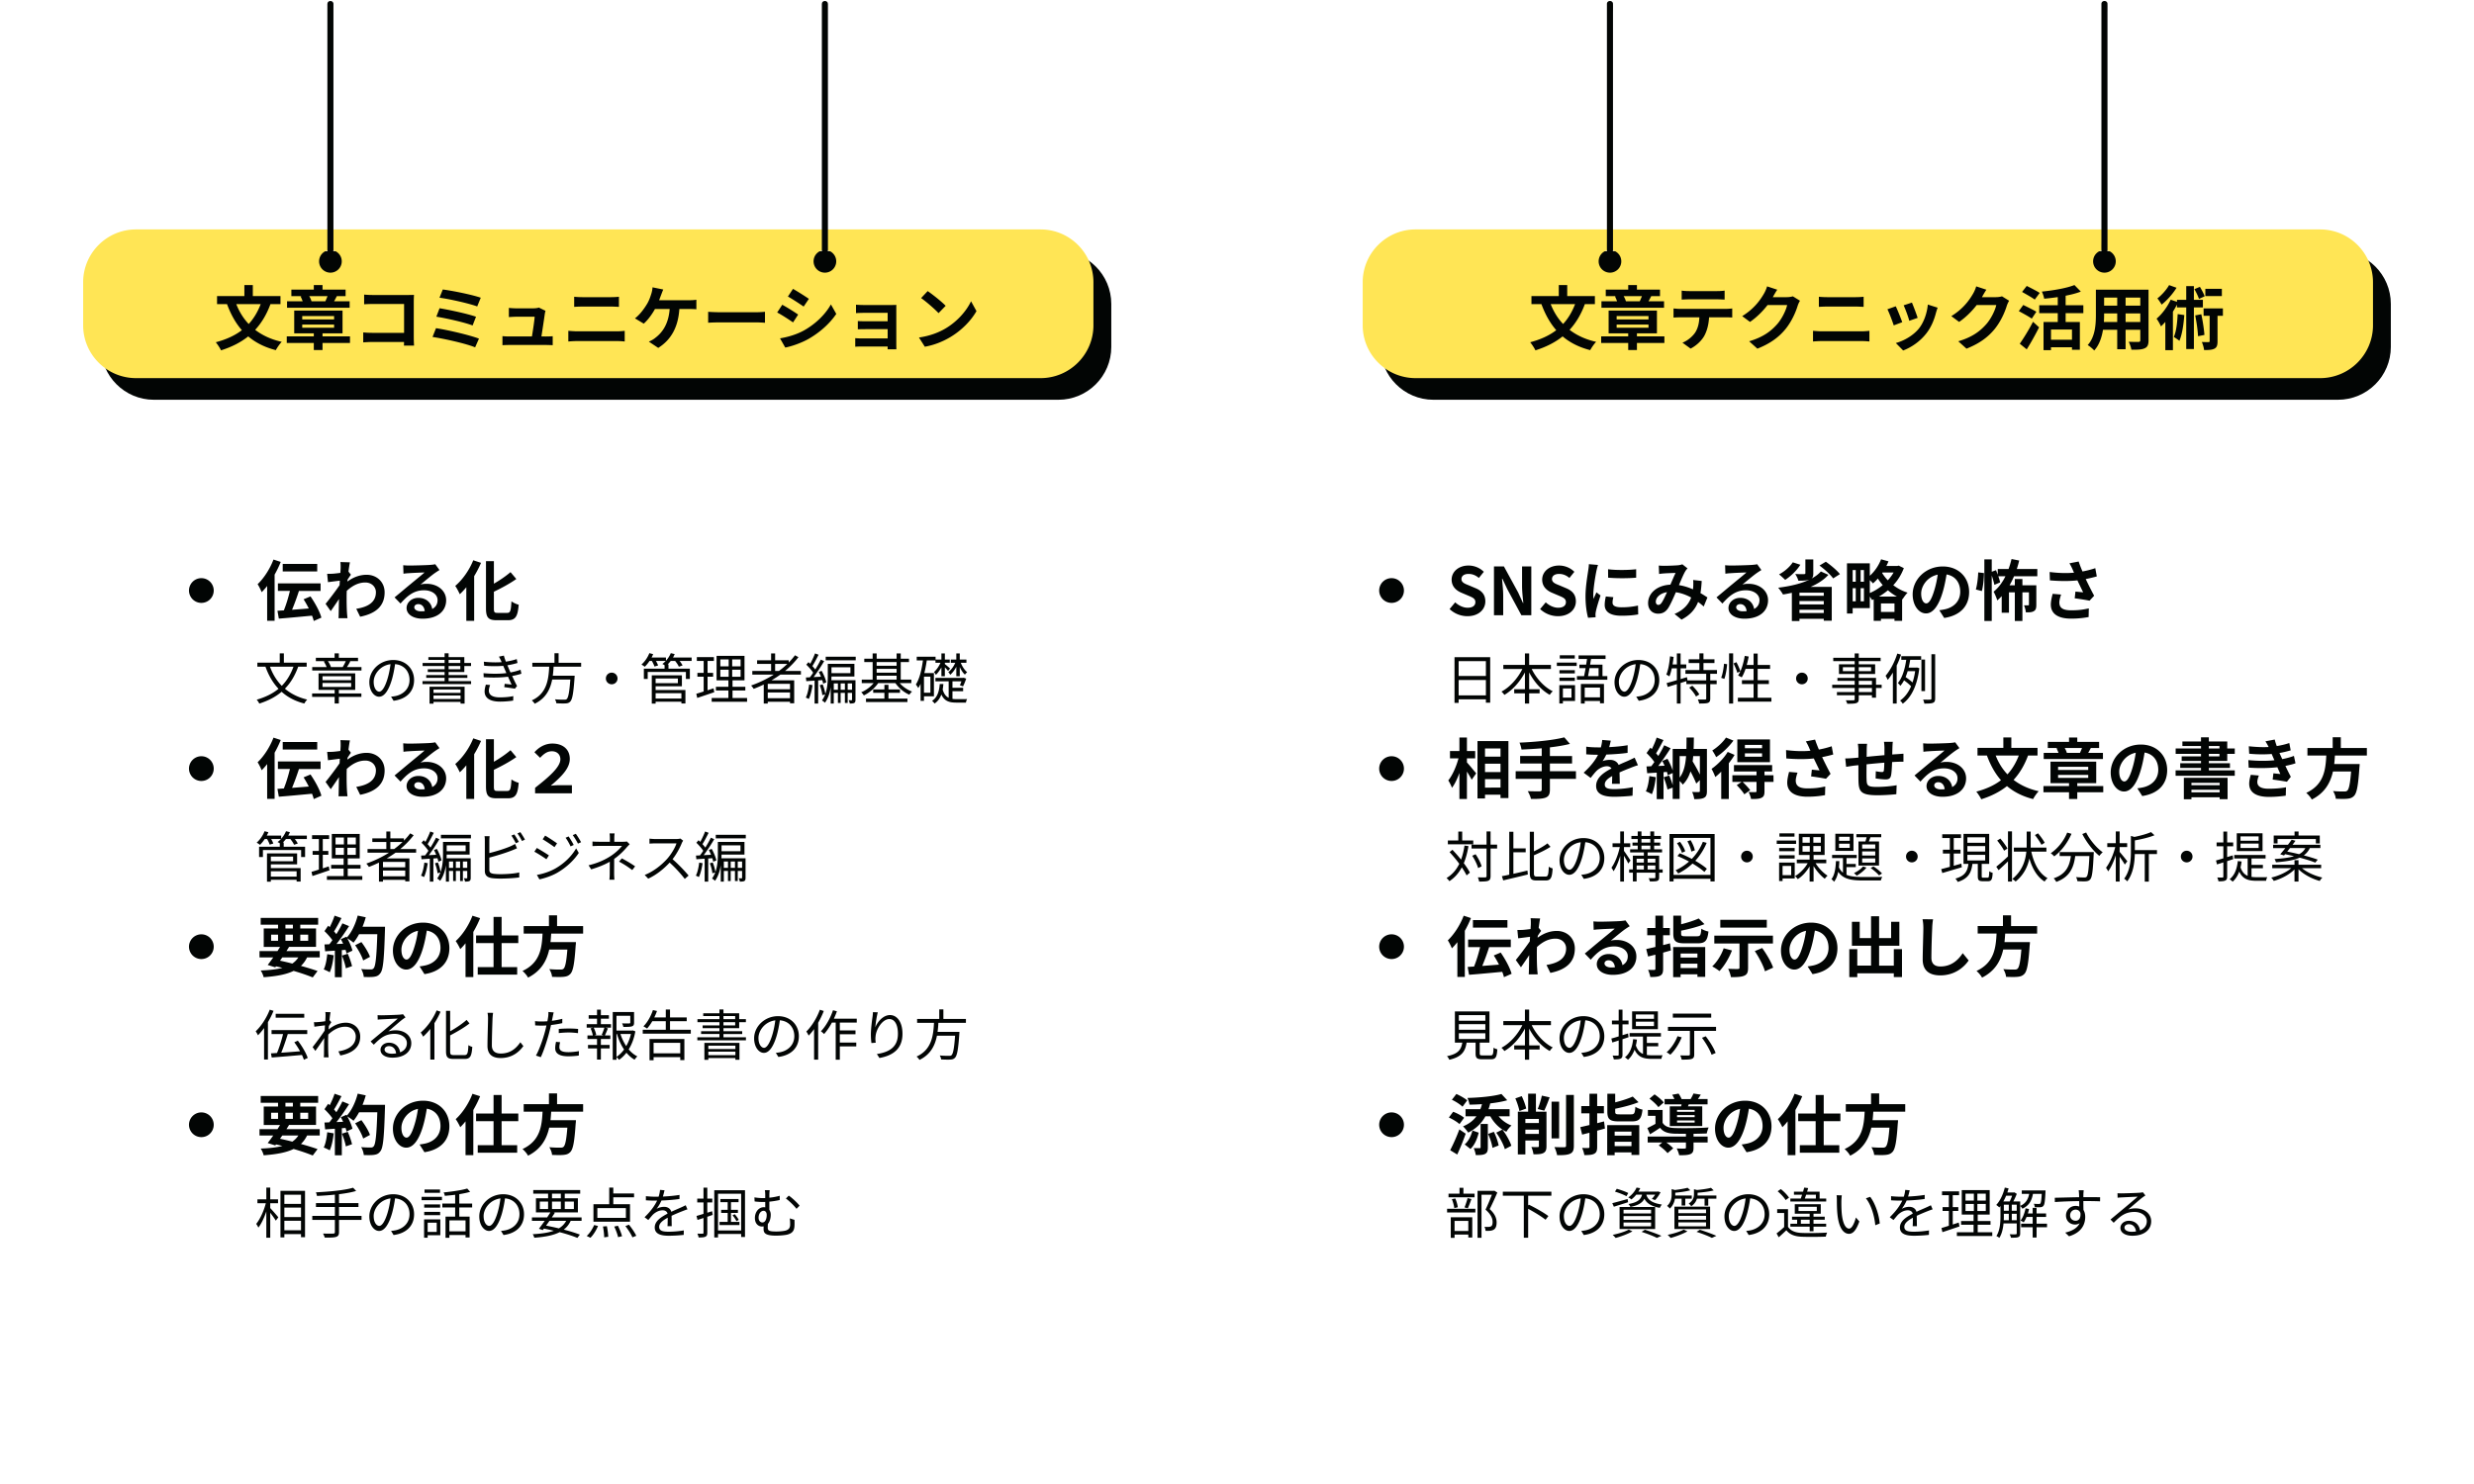
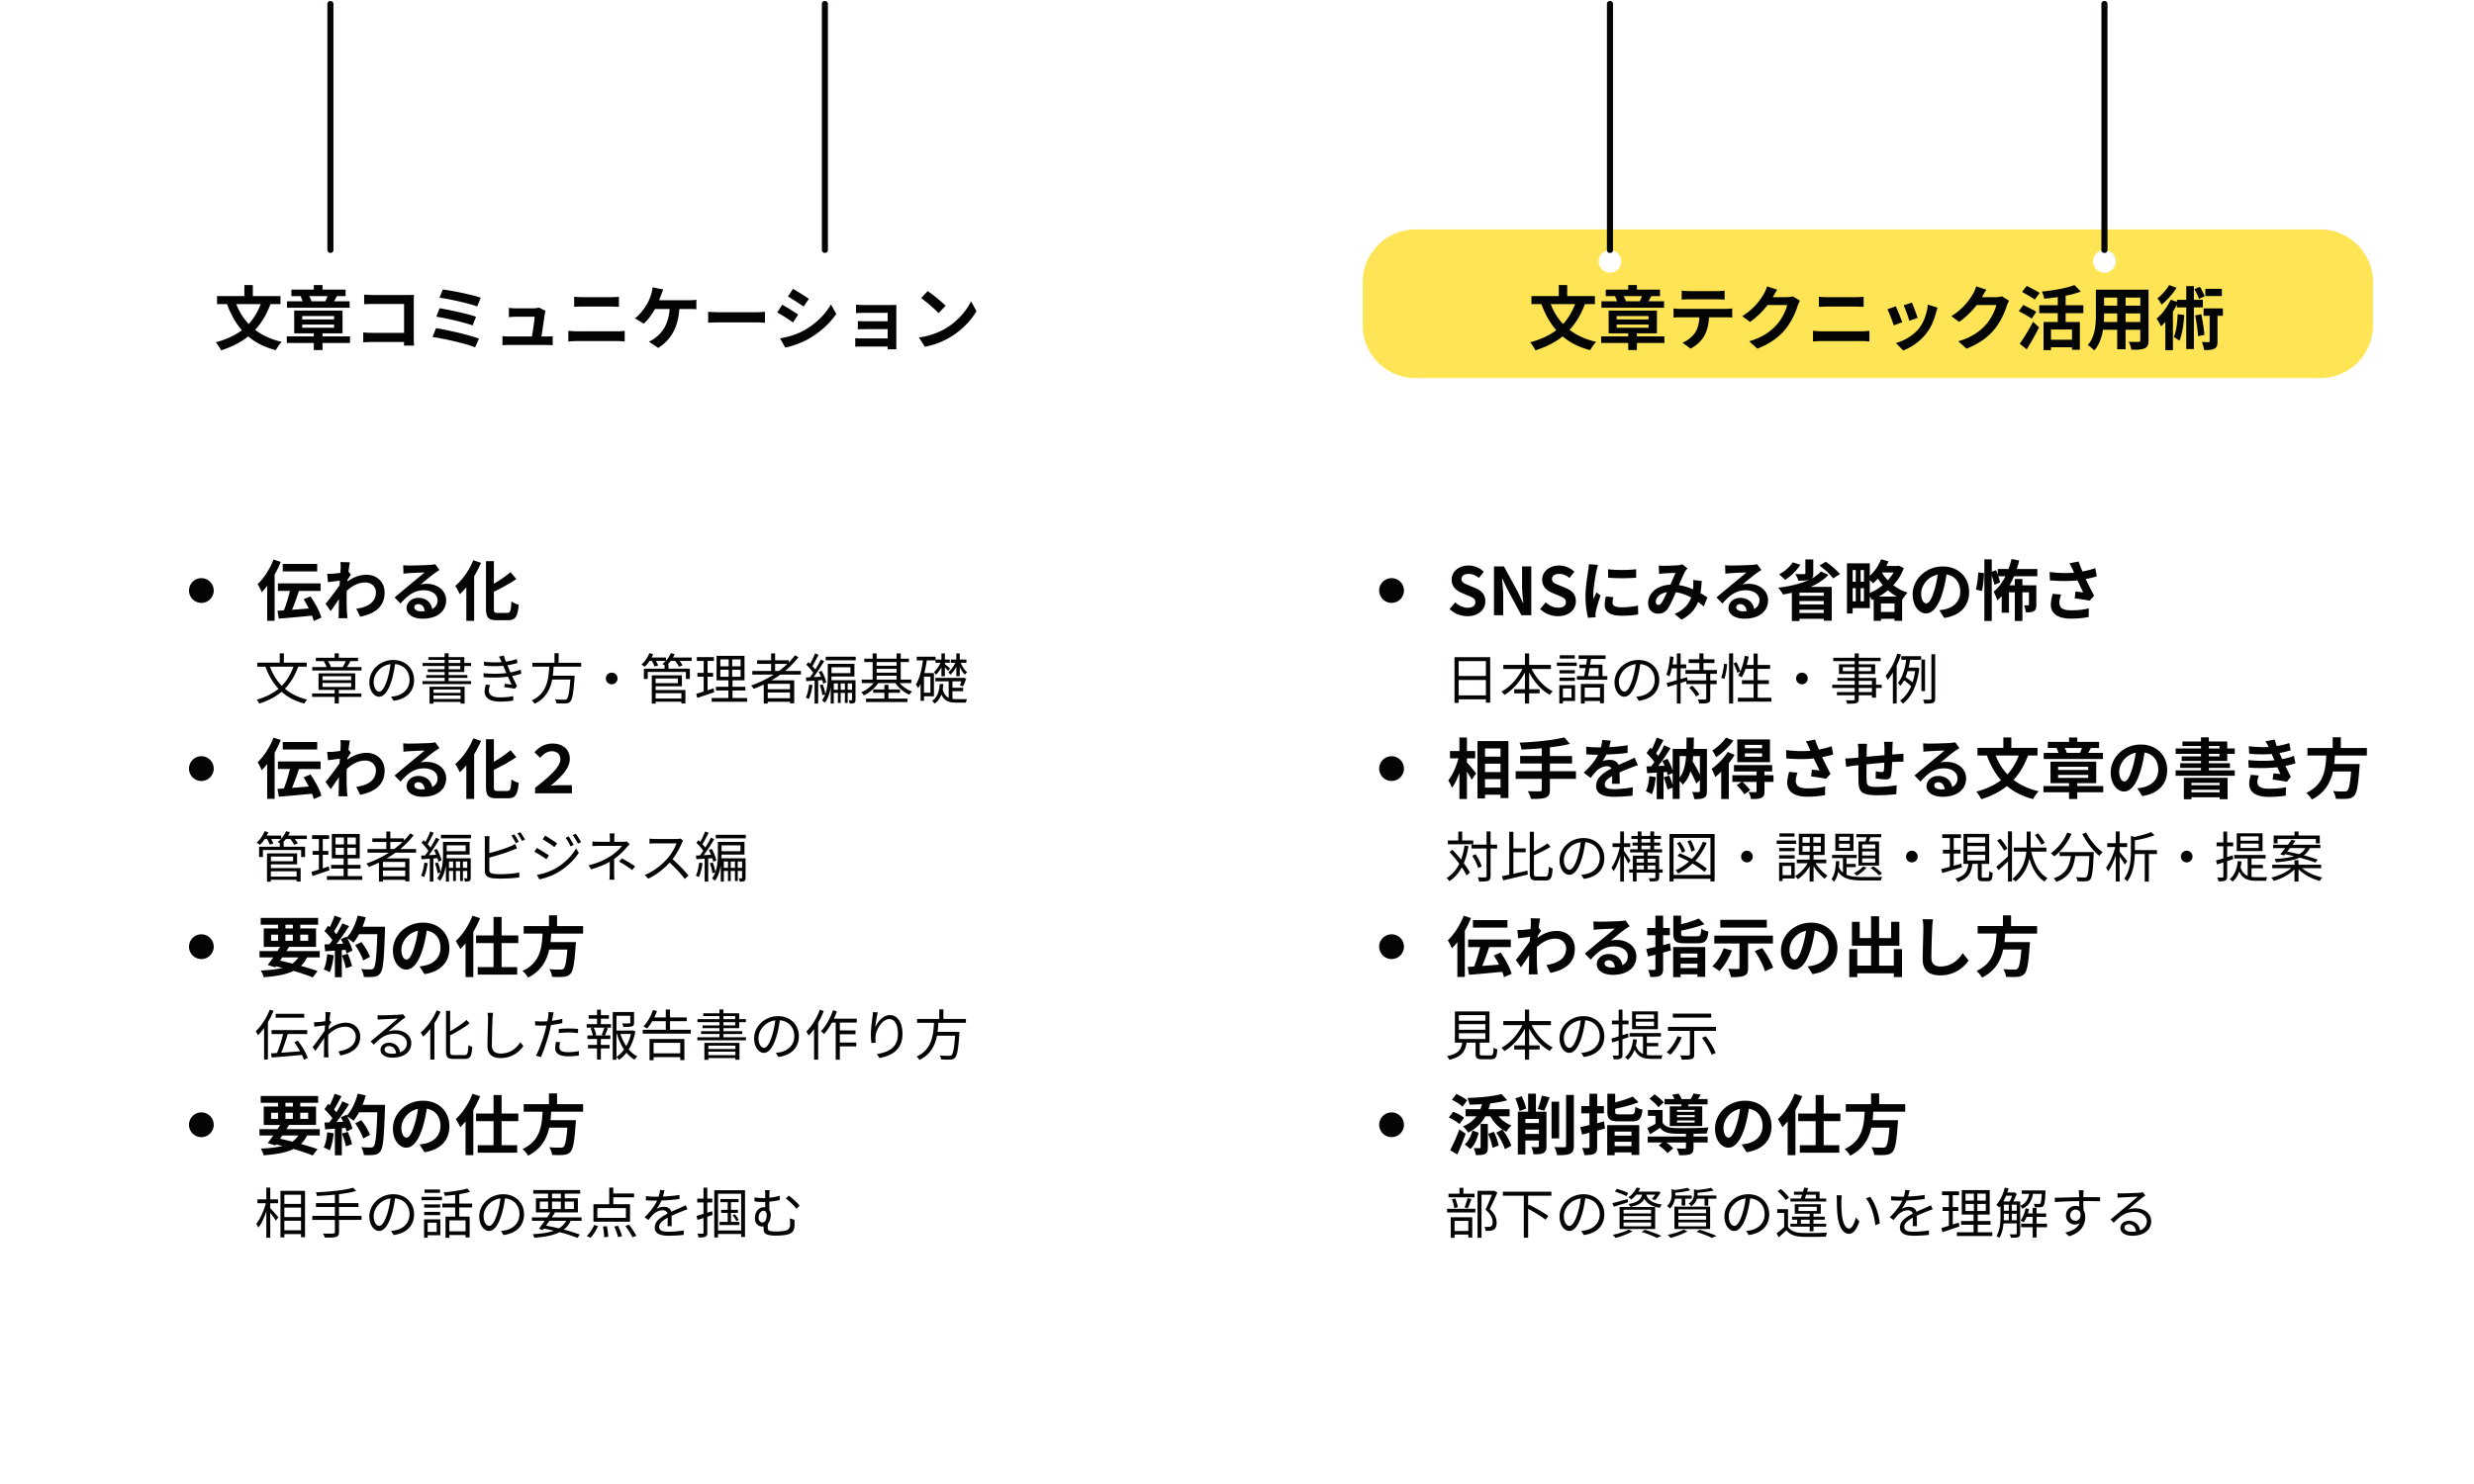
<svg xmlns="http://www.w3.org/2000/svg" width="1000" viewBox="0 0 750 450" height="600" version="1.0">
  <defs>
    <clipPath id="a">
-       <path d="M30 76h307v45.5H30zm0 0" />
+       <path d="M30 76h307v45.5zm0 0" />
    </clipPath>
    <clipPath id="b">
-       <path d="M25.137 69H332v46H25.137zm0 0" />
-     </clipPath>
+       </clipPath>
    <clipPath id="c">
-       <path d="M418 76h307v45.5H418zm0 0" />
-     </clipPath>
+       </clipPath>
    <clipPath id="d">
      <path d="M413.035 69H720v46H413.035zm0 0" />
    </clipPath>
  </defs>
  <path fill="#fff" d="M-75-45h900v540H-75z" />
-   <path fill="#fff" d="M-75-45h900v540H-75z" />
  <g clip-path="url(#a)">
-     <path fill="#020504" d="M320.852 121.223h-274.2c-8.855 0-16.035-7.18-16.035-16.035V92.171c0-8.86 7.18-16.04 16.035-16.04h274.2c8.859 0 16.039 7.18 16.039 16.04v13.016c0 8.855-7.18 16.035-16.04 16.035zm0 0" />
-   </g>
+     </g>
  <g clip-path="url(#b)">
    <path fill="#ffe555" d="M315.441 69.57H41.246c-8.86 0-16.039 7.18-16.039 16.035v13.016c0 8.86 7.18 16.04 16.04 16.04H315.44c8.86 0 16.04-7.18 16.04-16.04V85.605c0-8.855-7.18-16.035-16.04-16.035zM100.168 82.68a3.433 3.433 0 1 1 0-6.867 3.433 3.433 0 0 1 0 6.867zm149.902 0a3.436 3.436 0 0 1-3.433-3.434 3.436 3.436 0 0 1 3.433-3.433 3.433 3.433 0 1 1 0 6.867zm0 0" />
  </g>
  <path fill="#020504" d="M101.086 75.813V4.227c0-.97.023-1.942 0-2.91V1.19c0-1.183-1.84-1.187-1.84 0V72.773c0 .973-.02 1.946 0 2.915.004.042 0 .082 0 .124 0 1.184 1.84 1.188 1.84 0zM250.988 75.813V4.227c0-.97.024-1.942 0-2.91V1.19c0-1.183-1.836-1.187-1.836 0V72.773c0 .973-.023 1.946 0 2.915v.124c0 1.184 1.836 1.188 1.836 0zm0 0" />
  <g clip-path="url(#c)">
-     <path fill="#020504" d="M708.75 121.223h-274.2c-8.855 0-16.034-7.18-16.034-16.035V92.171c0-8.86 7.18-16.04 16.035-16.04H708.75c8.86 0 16.04 7.18 16.04 16.04v13.016c0 8.855-7.18 16.035-16.04 16.035zm0 0" />
-   </g>
+     </g>
  <g clip-path="url(#d)">
    <path fill="#ffe555" d="M703.34 69.57H429.145c-8.86 0-16.04 7.18-16.04 16.035v13.016c0 8.86 7.18 16.04 16.04 16.04H703.34c8.86 0 16.039-7.18 16.039-16.04V85.605c0-8.855-7.18-16.035-16.04-16.035zM488.066 82.68a3.436 3.436 0 0 1-3.433-3.434 3.436 3.436 0 0 1 3.433-3.433 3.433 3.433 0 1 1 0 6.867zm149.903 0a3.436 3.436 0 0 1-3.434-3.434 3.436 3.436 0 0 1 3.434-3.433 3.433 3.433 0 1 1 0 6.867zm0 0" />
  </g>
  <path fill="#020504" d="M488.984 75.813V4.227c0-.97.024-1.942 0-2.91V1.19c0-1.183-1.84-1.187-1.84 0V72.773c0 .973-.019 1.946 0 2.915.004.042 0 .082 0 .124 0 1.184 1.84 1.188 1.84 0zM638.89 75.813V4.227c0-.97.02-1.942 0-2.91-.003-.044 0-.087 0-.126 0-1.183-1.84-1.187-1.84 0V72.773c0 .973-.023 1.946 0 2.915v.124c0 1.184 1.84 1.188 1.84 0zM79.03 92.223c-.91 2.367-2.113 4.375-3.637 6.023-1.625-1.71-2.87-3.742-3.761-6.023zm6 0v-2.45h-8.387v-3.34h-2.558v3.34H65.8v2.45h3.023c1.14 3.086 2.598 5.727 4.5 7.902-2.133 1.63-4.773 2.832-7.902 3.657.508.613 1.289 1.796 1.586 2.453 3.21-1.016 5.937-2.387 8.242-4.227 2.219 1.879 4.965 3.297 8.367 4.164.379-.719 1.184-1.902 1.797-2.515-3.215-.72-5.875-1.965-8.055-3.637 1.946-2.113 3.489-4.692 4.63-7.797zM99.296 89.793c-.192.508-.446 1.078-.657 1.563h-4.203a6.372 6.372 0 0 0-.699-1.563zm6.699 1.563h-4.711c.254-.442.527-.973.824-1.543l-.129-.02h2.79v-1.965h-6.993v-1.394h-2.644v1.394h-6.805v1.965h3.277l-.488.086c.234.442.465.992.637 1.477h-4.735v1.965h18.977zm-14.371 7.058h9.66v.973h-9.66zm0-2.578h9.66v1.016h-9.66zm14.476 6.172h-8.324v-.93h6.063v-6.89H89.194v6.89h5.938v.93h-8.2v1.984h8.2v2.157h2.644v-2.157h8.324zM125.522 104.797a44.467 44.467 0 0 1-.086-2.492v-10.95c0-.613.043-1.456.062-1.94-.359.019-1.246.038-1.859.038H113.01c-.738 0-1.836-.039-2.62-.125v2.938a43.335 43.335 0 0 1 2.62-.086h9.488v8.75h-9.742c-.949 0-1.902-.063-2.64-.125v3.02c.699-.063 1.902-.125 2.726-.125h9.637c0 .398 0 .757-.023 1.097zM134.229 87.785l-.992 2.493c2.976.382 8.98 1.734 11.43 2.644l1.077-2.644c-2.66-.93-8.746-2.153-11.515-2.493zm-.973 5.684-.973 2.559c3.149.507 8.559 1.734 10.989 2.664l1.035-2.645c-2.66-.93-8.028-2.07-11.05-2.578zm-1.078 6.047-1.055 2.66c3.38.508 10.059 1.965 12.91 3.149l1.164-2.641c-2.898-1.098-9.406-2.621-13.02-3.168zM164.13 102.028c.317-2.008.868-5.641 1.036-6.887.043-.211.105-.613.21-.89l-2.026-.993c-.278.149-1.141.234-1.586.234h-5.41c-.57 0-1.543-.066-2.09-.128v2.789c.609-.04 1.433-.106 2.113-.106h5.703c-.062 1.184-.527 4.184-.824 5.98h-6.848c-.738 0-1.52-.042-2.09-.105v2.75c.801-.043 1.332-.066 2.09-.066h11.137c.55 0 1.586.043 2.008.066v-2.726c-.547.062-1.52.082-2.07.082zM172.287 103.551c.781-.062 1.82-.129 2.64-.129h12.133c.633 0 1.586.043 2.324.13v-3.235c-.718.086-1.605.148-2.324.148h-12.133c-.82 0-1.816-.086-2.64-.148zm1.777-10.504a45.133 45.133 0 0 1 2.492-.086h8.727c.742 0 1.734.067 2.348.086v-3.062c-.594.062-1.5.125-2.348.125h-8.746c-.719 0-1.715-.043-2.473-.125zM199.802 91.04c.235-.551.422-1.098.594-1.544.168-.441.441-1.183.676-1.71l-3.254-.657a8.444 8.444 0 0 1-.445 2.18c-.254.8-.633 1.898-1.227 2.871-.8 1.332-2.156 3.234-3.656 4.355l2.664 1.606c1.265-1.098 2.554-2.895 3.402-4.438h4.457c-.336 4.414-2.09 7.016-4.308 8.707-.489.422-1.247.868-2.008 1.184l2.851 1.902c3.825-2.41 6.024-6.171 6.403-11.793h2.96c.485 0 1.415 0 2.196.082v-2.894c-.695.129-1.649.148-2.195.148zM214.68 97.867c.782-.066 2.196-.105 3.403-.105h11.348c.887 0 1.965.082 2.473.105v-3.32c-.551.043-1.5.13-2.473.13h-11.348c-1.101 0-2.644-.067-3.402-.13zM240.4 87.594l-1.544 2.324c1.395.785 3.59 2.219 4.774 3.043l1.586-2.344c-1.098-.761-3.422-2.238-4.817-3.023zm-3.934 15.004 1.586 2.789c1.883-.336 4.902-1.395 7.058-2.617 3.465-1.988 6.446-4.672 8.41-7.586l-1.624-2.875c-1.692 3.02-4.63 5.918-8.223 7.922-2.3 1.25-4.84 1.969-7.207 2.367zm.68-10.184-1.543 2.344c1.433.742 3.613 2.18 4.816 3.004l1.543-2.367c-1.078-.762-3.402-2.219-4.816-2.98zM271.716 93.871c0-.445 0-1.14.023-1.414-.34.02-1.121.04-1.629.04h-7.988c-.781 0-2.07-.04-2.621-.106v2.559c.508-.043 1.84-.086 2.62-.086h6.973v2.558h-6.738c-.804 0-1.754-.02-2.304-.062v2.492c.484-.02 1.5-.043 2.304-.043h6.738v2.812h-7.988c-.758 0-1.476-.043-1.836-.086v2.602a34.28 34.28 0 0 1 1.817-.066h8.007c0 .316 0 .656-.019.847h2.664c0-.383-.023-1.101-.023-1.437zM281.227 88.27l-1.988 2.113c1.543 1.078 4.183 3.383 5.285 4.567l2.156-2.22c-1.226-1.269-3.976-3.464-5.453-4.46zm-2.64 14.074 1.773 2.793c2.98-.508 5.707-1.691 7.84-2.98 3.402-2.051 6.215-4.97 7.82-7.82l-1.648-2.981c-1.332 2.855-4.102 6.086-7.692 8.222-2.05 1.227-4.797 2.301-8.094 2.766zM477.495 92.223c-.91 2.367-2.113 4.375-3.637 6.023-1.625-1.71-2.87-3.742-3.761-6.023zm6 0v-2.45h-8.387v-3.34h-2.558v3.34h-8.285v2.45h3.023c1.14 3.086 2.598 5.727 4.5 7.902-2.133 1.63-4.773 2.832-7.902 3.657.508.613 1.289 1.796 1.586 2.453 3.21-1.016 5.937-2.387 8.242-4.227 2.219 1.879 4.965 3.297 8.367 4.164.379-.719 1.184-1.902 1.797-2.515-3.215-.72-5.875-1.965-8.055-3.637 1.946-2.113 3.489-4.692 4.63-7.797zM497.76 89.793c-.19.508-.445 1.078-.656 1.563h-4.203a6.372 6.372 0 0 0-.699-1.563zm6.7 1.563h-4.711c.254-.442.527-.973.824-1.543l-.129-.02h2.79v-1.965h-6.993v-1.394h-2.645v1.394h-6.804v1.965h3.277l-.488.086c.234.442.465.992.637 1.477h-4.735v1.965h18.977zm-14.371 7.058h9.66v.973h-9.66zm0-2.578h9.66v1.016h-9.66zm14.476 6.172h-8.324v-.93h6.063v-6.89h-14.645v6.89h5.937v.93h-8.199v1.984h8.2v2.157h2.644v-2.157h8.324zM520.542 90.766c.738 0 1.543.043 2.28.082v-2.723c-.718.106-1.562.145-2.28.145h-8.497c-.695 0-1.562-.04-2.238-.145v2.723c.633-.04 1.52-.082 2.262-.082zm-11.18 2.894c-.656 0-1.395-.062-2.027-.125v2.766c.59-.043 1.414-.082 2.027-.082h5.812c-.086 1.773-.445 3.36-1.308 4.668-.848 1.227-2.328 2.453-3.828 3.023l2.472 1.797c1.883-.953 3.508-2.601 4.25-4.058.758-1.48 1.223-3.254 1.352-5.43h5.094c.59 0 1.394.02 1.922.063v-2.747c-.57.082-1.481.125-1.922.125zM543.514 89.856a6.772 6.772 0 0 1-1.84.254h-4.246l.063-.106c.253-.465.78-1.414 1.289-2.156l-3.086-1.012c-.192.719-.633 1.688-.95 2.219-1.058 1.816-2.898 4.543-6.593 6.805l2.367 1.754c2.07-1.418 3.906-3.278 5.324-5.118h5.938c-.336 1.586-1.563 4.121-3 5.77-1.84 2.094-4.184 3.934-8.516 5.223l2.492 2.238c3.973-1.586 6.531-3.508 8.54-5.961 1.902-2.363 3.105-5.176 3.675-7.055.168-.531.465-1.12.7-1.523zM549.62 103.551c.78-.062 1.82-.129 2.64-.129h12.133c.632 0 1.586.043 2.324.13v-3.235c-.719.086-1.606.148-2.324.148H552.26c-.82 0-1.817-.086-2.64-.148zm1.777-10.504a45.133 45.133 0 0 1 2.492-.086h8.726c.743 0 1.735.067 2.348.086v-3.062c-.594.062-1.5.125-2.348.125h-8.746c-.719 0-1.715-.043-2.472-.125zM579.607 91.758l-2.515.824c.527 1.098 1.46 3.657 1.71 4.692l2.54-.887c-.297-.973-1.332-3.719-1.735-4.629zm4.817.594c-.23 2.64-1.246 5.45-2.684 7.246-1.754 2.2-4.691 3.805-7.016 4.418l2.22 2.262c2.472-.93 5.116-2.707 7.081-5.243 1.438-1.859 2.324-4.058 2.871-6.19.13-.423.254-.868.508-1.544zm-9.72.527-2.534.906c.508.93 1.562 3.743 1.922 4.883l2.578-.972c-.422-1.184-1.438-3.739-1.965-4.817zM606.912 89.856a6.772 6.772 0 0 1-1.84.254h-4.246l.062-.106c.254-.465.782-1.414 1.29-2.156l-3.087-1.012c-.191.719-.632 1.688-.949 2.219-1.058 1.816-2.898 4.543-6.594 6.805l2.368 1.754c2.07-1.418 3.906-3.278 5.324-5.118h5.937c-.336 1.586-1.562 4.121-3 5.77-1.84 2.094-4.183 3.934-8.515 5.223l2.492 2.238c3.973-1.586 6.531-3.508 8.539-5.961 1.902-2.363 3.105-5.176 3.676-7.055.168-.531.465-1.12.699-1.523zM618.345 88.82c-.91-.59-2.75-1.519-3.934-2.113l-1.414 1.817c1.227.699 3.02 1.691 3.844 2.324zm-1.016 5.708c-.93-.57-2.812-1.48-3.972-2.051l-1.352 1.86c1.246.675 3.063 1.667 3.93 2.28zm-2.918 11.41c1.29-2.051 2.622-4.457 3.743-6.676l-1.84-1.691c-1.266 2.449-2.895 5.07-4.016 6.656zm13.715-2.914h-6.359v-3.11h6.36zm3.446-8.055v-2.406h-5.368v-2.895c1.668-.32 3.235-.718 4.606-1.25l-1.941-1.984c-2.325.93-6.278 1.625-9.872 1.984.278.57.614 1.543.7 2.157a73.532 73.532 0 0 0 4.12-.485v2.473h-5.62v2.406h5.62v2.664h-4.312v8.54h2.262v-.868h6.36v.762h2.39v-8.434h-4.313V94.97zM644.38 97.633v-2.598h4.457v2.598zm-6.574 0c.043-.781.062-1.543.062-2.219v-.379h3.973v2.598zm4.035-7.394v2.449h-3.973v-2.45zm6.996 2.449h-4.457v-2.45h4.457zm2.496-4.84h-15.957v7.547c0 2.957-.191 6.719-2.492 9.254.57.297 1.582 1.164 1.984 1.629 1.524-1.649 2.282-3.973 2.664-6.278h4.309v5.895h2.539V100h4.457v3.168c0 .383-.148.508-.55.508-.38 0-1.774.024-2.958-.043.317.656.719 1.734.805 2.41 1.902.024 3.191-.02 4.055-.441.847-.383 1.144-1.059 1.144-2.41zM673.563 87.575h-5.007v2.199h5.007zm-5.218 2.28c-.254-.78-.891-1.964-1.438-2.874l-1.672.699c.551.93 1.14 2.176 1.395 2.957zm-10.778-3.402c-.742 1.332-2.199 3-3.55 4.036.378.425.992 1.355 1.289 1.882 1.625-1.289 3.402-3.277 4.52-5.113zm2.598 8.793c-.129 2.598-.402 5.239-1.164 6.93.465.277 1.332.867 1.691 1.164.825-1.926 1.27-4.863 1.48-7.8zm7.648-2.03v-2.302h-2.726V86.75h-2.324v4.164h-2.809v.614l-1.902-.657c-.993 2.176-2.621 4.375-4.29 5.77.442.527 1.118 1.797 1.352 2.324.445-.402.867-.867 1.309-1.351v8.558h2.304V94.504c.446-.695.868-1.433 1.227-2.152v.863h2.809v12.617h2.324V93.215zm-2.324 2.433c.403 2.004.781 4.605.848 6.297l1.941-.383c-.125-1.711-.504-4.246-.949-6.274zm8.39-2.137h-5.855v2.242h1.84v7.649c0 .273-.086.34-.36.34-.253 0-1.14 0-2.007-.043.316.738.613 1.753.676 2.449 1.394 0 2.43-.043 3.172-.442.738-.402.906-1.078.906-2.261v-7.692h1.629zM64.793 179.066c0 .5-.094.977-.285 1.438-.188.457-.461.863-.813 1.215a3.688 3.688 0 0 1-1.215.812c-.46.192-.937.285-1.437.285-.496 0-.973-.093-1.434-.285a3.648 3.648 0 0 1-1.214-.812 3.688 3.688 0 0 1-.813-1.215 3.705 3.705 0 0 1 0-2.871c.188-.461.461-.863.813-1.219a3.708 3.708 0 0 1 1.214-.812 3.77 3.77 0 0 1 2.871 0 3.749 3.749 0 0 1 2.313 3.464zM96.166 170.993H85.709v2.278h10.457zm-13.258-1.32c-1.078 2.84-2.918 5.676-4.816 7.477.398.558 1.02 1.859 1.238 2.418a19.453 19.453 0 0 0 1.66-1.88v10.56h2.258V174.25a31.98 31.98 0 0 0 1.86-3.86zm14.52 17.613c-.48-1.82-1.922-4.437-3.301-6.437l-2.098.879c.559.86 1.098 1.82 1.578 2.781-1.718.14-3.46.277-5.078.398.719-1.699 1.48-3.796 2.098-5.718h6.558v-2.297H84.248v2.297h3.64c-.46 1.941-1.14 4.199-1.84 5.898-.699.04-1.359.082-1.937.121l.418 2.38c2.7-.2 6.477-.56 10.059-.9.238.579.418 1.137.52 1.618zM105.642 173.33c.16-1.239.32-2.258.438-2.817l-2.899-.082c.102.601.082 1.2.082 1.762 0 .218-.042.777-.082 1.52-.84.116-1.699.218-2.277.257-.703.039-1.16.039-1.723.02l.243 2.539c1.117-.137 2.636-.34 3.597-.457l-.078 1.378c-1.12 1.66-3.12 4.297-4.242 5.657l1.562 2.203c.68-.961 1.66-2.403 2.5-3.66-.042 1.68-.042 2.82-.082 4.359 0 .32-.02 1.04-.058 1.457h2.719c-.04-.437-.121-1.16-.141-1.52-.121-1.859-.121-3.519-.121-5.136 0-.52.02-1.082.043-1.64 1.656-1.54 3.515-2.54 5.617-2.54 1.98 0 3.219 1.399 3.219 2.938 0 3.101-2.48 4.5-5.957 5.039l1.18 2.402c4.917-.98 7.417-3.379 7.417-7.379 0-3.18-2.402-5.34-5.46-5.34-1.778 0-3.817.559-5.817 2.059.02-.2.02-.379.04-.578.339-.52.76-1.16 1.019-1.5zM127.592 185.368c-1.16 0-2-.5-2-1.238 0-.5.48-.941 1.222-.941 1.078 0 1.817.84 1.938 2.12-.36.04-.739.06-1.16.06zm4.359-14.277c-.238.059-.7.14-1.52.2-1.117.1-5.359.198-6.398.198-.559 0-1.238-.039-1.8-.097l.081 2.578c.461-.078 1.078-.14 1.621-.16 1.04-.078 3.758-.2 4.778-.219-.98.86-3.04 2.52-4.141 3.438-1.18.96-3.559 2.98-4.957 4.12l1.8 1.86c2.118-2.398 4.098-4.02 7.137-4.02 2.301 0 4.098 1.2 4.098 2.981 0 1.2-.539 2.117-1.617 2.7-.3-1.88-1.781-3.38-4.219-3.38-2.101 0-3.558 1.477-3.558 3.078 0 1.98 2.078 3.239 4.836 3.239 4.78 0 7.16-2.48 7.16-5.598 0-2.879-2.559-4.98-5.918-4.98-.64 0-1.203.043-1.86.222 1.239-1 3.317-2.762 4.38-3.5.437-.3.898-.601 1.378-.898zM143.466 169.892c-1.199 3.02-3.3 5.957-5.46 7.777.44.602 1.12 1.922 1.382 2.52.66-.621 1.34-1.34 1.977-2.117v10.195h2.379v-13.555c.8-1.32 1.5-2.68 2.082-4.039zm7.36 15.957c-.961 0-1.102-.2-1.102-1.379v-5.04c2.34-1.12 4.82-2.46 6.797-3.858l-1.758-2.083c-1.32 1.141-3.16 2.422-5.039 3.5v-6.835h-2.398v14.293c0 2.82.719 3.62 3.238 3.62h3.418c2.36 0 2.98-1.261 3.262-4.699-.64-.14-1.64-.601-2.2-1.02-.16 2.821-.32 3.5-1.28 3.5zM64.793 233.066c0 .5-.094.977-.285 1.438-.188.457-.461.863-.813 1.215a3.688 3.688 0 0 1-1.215.812c-.46.192-.937.285-1.437.285-.496 0-.973-.093-1.434-.285a3.648 3.648 0 0 1-1.214-.812 3.688 3.688 0 0 1-.813-1.215 3.705 3.705 0 0 1 0-2.871c.188-.461.461-.867.813-1.219a3.708 3.708 0 0 1 1.214-.812 3.77 3.77 0 0 1 2.871 0 3.749 3.749 0 0 1 2.313 3.464zM96.166 224.993H85.709v2.278h10.457zm-13.258-1.32c-1.078 2.84-2.918 5.676-4.816 7.477.398.558 1.02 1.859 1.238 2.418a19.453 19.453 0 0 0 1.66-1.88v10.56h2.258V228.25a31.98 31.98 0 0 0 1.86-3.86zm14.52 17.613c-.48-1.82-1.922-4.437-3.301-6.437l-2.098.879c.559.86 1.098 1.82 1.578 2.781-1.718.14-3.46.277-5.078.398.719-1.699 1.48-3.796 2.098-5.718h6.558v-2.297H84.248v2.297h3.64c-.46 1.941-1.14 4.199-1.84 5.898-.699.04-1.359.082-1.937.121l.418 2.38c2.7-.2 6.477-.56 10.059-.9.238.579.418 1.137.52 1.618zM105.642 227.33c.16-1.239.32-2.258.438-2.817l-2.899-.082c.102.601.082 1.2.082 1.762 0 .218-.042.777-.082 1.52-.84.116-1.699.218-2.277.257-.703.039-1.16.039-1.723.02l.243 2.539c1.117-.137 2.636-.34 3.597-.457l-.078 1.378c-1.12 1.66-3.12 4.297-4.242 5.657l1.562 2.203c.68-.961 1.66-2.403 2.5-3.66-.042 1.68-.042 2.82-.082 4.359 0 .32-.02 1.04-.058 1.457h2.719c-.04-.437-.121-1.16-.141-1.52-.121-1.859-.121-3.519-.121-5.136 0-.52.02-1.082.043-1.64 1.656-1.54 3.515-2.54 5.617-2.54 1.98 0 3.219 1.399 3.219 2.938 0 3.101-2.48 4.5-5.957 5.039l1.18 2.402c4.917-.98 7.417-3.379 7.417-7.379 0-3.18-2.402-5.34-5.46-5.34-1.778 0-3.817.559-5.817 2.059.02-.2.02-.379.04-.578.339-.52.76-1.16 1.019-1.5zM127.592 239.368c-1.16 0-2-.5-2-1.238 0-.5.48-.941 1.222-.941 1.078 0 1.817.84 1.938 2.12-.36.04-.739.06-1.16.06zm4.359-14.277c-.238.059-.7.14-1.52.2-1.117.1-5.359.198-6.398.198-.559 0-1.238-.039-1.8-.097l.081 2.578c.461-.078 1.078-.14 1.621-.16 1.04-.078 3.758-.2 4.778-.219-.98.86-3.04 2.52-4.141 3.438-1.18.96-3.559 2.98-4.957 4.12l1.8 1.86c2.118-2.398 4.098-4.02 7.137-4.02 2.301 0 4.098 1.2 4.098 2.981 0 1.2-.539 2.117-1.617 2.7-.3-1.88-1.781-3.38-4.219-3.38-2.101 0-3.558 1.477-3.558 3.078 0 1.98 2.078 3.239 4.836 3.239 4.78 0 7.16-2.48 7.16-5.598 0-2.879-2.559-4.98-5.918-4.98-.64 0-1.203.043-1.86.222 1.239-1 3.317-2.762 4.38-3.5.437-.3.898-.601 1.378-.898zM143.466 223.892c-1.199 3.02-3.3 5.957-5.46 7.777.44.602 1.12 1.922 1.382 2.52.66-.621 1.34-1.34 1.977-2.117v10.195h2.379v-13.555c.8-1.32 1.5-2.68 2.082-4.039zm7.36 15.957c-.961 0-1.102-.2-1.102-1.379v-5.04c2.34-1.12 4.82-2.46 6.797-3.858l-1.758-2.083c-1.32 1.141-3.16 2.422-5.039 3.5v-6.835h-2.398v14.293c0 2.82.719 3.62 3.238 3.62h3.418c2.36 0 2.98-1.261 3.262-4.699-.64-.14-1.64-.601-2.2-1.02-.16 2.821-.32 3.5-1.28 3.5zM162.216 240.568h11.16v-2.461h-4.218c-.723 0-1.403.082-2.2.14 3.176-2.68 5.778-5.238 5.778-8.117 0-3-2.219-4.66-5.277-4.66-2.02 0-3.922.922-5.442 2.64l1.719 1.68c1.203-1.281 2.203-1.98 3.582-1.98 1.48 0 2.559.941 2.559 2.422 0 2.359-3.418 5.336-7.66 8.656zM64.793 287.066c0 .5-.094.977-.285 1.438-.188.457-.461.863-.813 1.215a3.688 3.688 0 0 1-1.215.812c-.46.192-.937.285-1.437.285-.496 0-.973-.093-1.434-.285a3.648 3.648 0 0 1-1.214-.812 3.688 3.688 0 0 1-.813-1.215 3.705 3.705 0 0 1 0-2.871c.188-.461.461-.867.813-1.219a3.708 3.708 0 0 1 1.214-.812 3.77 3.77 0 0 1 2.871 0 3.749 3.749 0 0 1 2.313 3.464zM85.568 290.33h4.88a6.516 6.516 0 0 1-1.84 1.859 73.517 73.517 0 0 0-3.72-.88zm-3.379-6.919h2.102v1.86h-2.102zm4.34-3.02h2.258v1.141h-2.258zm6.899 3.02v1.86h-2.399v-1.86zm-6.899 1.86v-1.86h2.258v1.86zm10.399 5.058v-1.922H86.83c.277-.437.559-.859.797-1.277h8.18v-5.598h-4.778v-1.14h5.418v-2.059H79.03v2.059h5.262v1.14h-4.34v5.598h4.957c-.258.418-.52.84-.797 1.277H78.67v1.922h4.16c-.602.86-1.18 1.64-1.68 2.278l2.301.722.219-.3c.66.14 1.3.3 1.937.46-1.777.458-3.937.7-6.578.797.36.52.742 1.36.903 2.04 3.878-.297 6.835-.817 9.078-1.919 2.257.66 4.277 1.36 5.797 1.98l1.46-1.94c-1.359-.481-3.101-1.02-5.039-1.56.739-.698 1.36-1.538 1.86-2.558zM99.201 289.33c-.16 1.679-.477 3.456-1.059 4.636.52.184 1.399.602 1.82.863.579-1.28 1-3.28 1.2-5.16zm4.46.44c.5 1.22 1.02 2.837 1.18 3.856l1.88-.656c-.239-1.023-.758-2.582-1.301-3.762zm6.24-8.757a23.71 23.71 0 0 0 .98-2.86l-2.442-.523c-.64 2.52-1.82 5.082-3.297 6.66l-.14-.238-1.68.738c.238.418.48.899.7 1.38l-2.02.081c1.3-1.62 2.699-3.66 3.82-5.422l-2.02-.84c-.48 1-1.12 2.16-1.84 3.282-.199-.262-.44-.559-.699-.84.72-1.121 1.54-2.66 2.258-4.04l-2.097-.737c-.32 1.039-.903 2.378-1.461 3.476-.16-.14-.32-.277-.48-.418l-1.122 1.637c.84.8 1.82 1.883 2.402 2.742-.3.438-.62.86-.921 1.238l-1.48.059.202 2.082 2.957-.2v8.055h2.102v-8.214l1.137-.082c.12.402.222.761.28 1.082l1.802-.84c-.223-1-.86-2.48-1.559-3.742.598.363 1.477.96 1.879 1.32.598-.719 1.16-1.598 1.7-2.578h5.519c-.223 6.816-.524 9.738-1.121 10.355-.243.262-.461.34-.84.34-.54 0-1.68 0-2.942-.117.442.68.762 1.719.801 2.398 1.16.04 2.399.059 3.121-.058.84-.121 1.36-.34 1.918-1.102.84-1.058 1.121-4.219 1.38-12.976.019-.301.019-1.098.019-1.098zm2.257 9.137c-.418-1.262-1.559-3.102-2.598-4.48l-1.898.96c1.02 1.438 2.059 3.36 2.437 4.617zM123.232 290.97c-.738 0-1.539-.98-1.539-2.98 0-2.18 1.742-5.06 5.02-5.739-.239 1.64-.598 3.34-1.059 4.797-.8 2.68-1.602 3.922-2.422 3.922zm5.442 4.418c4.996-.762 7.558-3.719 7.558-7.879 0-4.32-3.101-7.738-8-7.738-5.137 0-9.117 3.918-9.117 8.476 0 3.34 1.86 5.762 4.039 5.762 2.16 0 3.879-2.441 5.059-6.441.558-1.86.898-3.7 1.18-5.375 2.66.457 4.14 2.496 4.14 5.238 0 2.879-1.961 4.7-4.5 5.297-.52.12-1.082.219-1.84.32zM143.224 277.673c-1.117 2.957-3.058 5.856-5.078 7.695.442.582 1.14 1.86 1.38 2.442a19.447 19.447 0 0 0 1.6-1.781v10.257h2.36v-13.695c.8-1.379 1.5-2.781 2.059-4.18zm13.899 8.316v-2.32h-5.059v-5.637h-2.441v5.637h-5.297v2.32h5.297v7.278h-4.797v2.281h11.957v-2.281h-4.719v-7.278zM176.775 283.091v-2.281h-7.898v-3.258h-2.461v3.258h-7.657v2.281h5.72c-.22 4.277-.68 8.836-6.079 11.336.617.52 1.34 1.36 1.68 2.02 4-2.02 5.656-5.137 6.418-8.516h5.5c-.282 3.637-.641 5.379-1.16 5.816-.243.219-.52.262-.961.262-.579 0-1.98 0-3.36-.14.442.68.801 1.66.84 2.34 1.34.058 2.68.077 3.418 0 .941-.083 1.562-.282 2.16-.923.8-.879 1.219-3.117 1.578-8.558.063-.317.082-1.04.082-1.04h-7.718c.101-.859.16-1.738.218-2.597zM64.793 341.066c0 .5-.094.977-.285 1.438-.188.457-.461.863-.813 1.215a3.688 3.688 0 0 1-1.215.812c-.46.192-.937.285-1.437.285-.496 0-.973-.093-1.434-.285a3.648 3.648 0 0 1-1.214-.812 3.688 3.688 0 0 1-.813-1.215 3.705 3.705 0 0 1 0-2.871c.188-.461.461-.867.813-1.219a3.708 3.708 0 0 1 1.214-.812 3.77 3.77 0 0 1 2.871 0 3.749 3.749 0 0 1 2.313 3.464zM85.568 344.33h4.88a6.516 6.516 0 0 1-1.84 1.859 73.517 73.517 0 0 0-3.72-.88zm-3.379-6.919h2.102v1.86h-2.102zm4.34-3.02h2.258v1.141h-2.258zm6.899 3.02v1.86h-2.399v-1.86zm-6.899 1.86v-1.86h2.258v1.86zm10.399 5.058v-1.922H86.83c.277-.437.559-.859.797-1.277h8.18v-5.598h-4.778v-1.14h5.418v-2.059H79.03v2.059h5.262v1.14h-4.34v5.598h4.957c-.258.418-.52.84-.797 1.277H78.67v1.922h4.16c-.602.86-1.18 1.64-1.68 2.278l2.301.722.219-.3c.66.14 1.3.3 1.937.46-1.777.458-3.937.7-6.578.797.36.52.742 1.36.903 2.04 3.878-.297 6.835-.817 9.078-1.919 2.257.66 4.277 1.36 5.797 1.98l1.46-1.94c-1.359-.481-3.101-1.02-5.039-1.56.739-.698 1.36-1.538 1.86-2.558zM99.201 343.33c-.16 1.679-.477 3.456-1.059 4.636.52.184 1.399.602 1.82.863.579-1.28 1-3.28 1.2-5.16zm4.46.44c.5 1.22 1.02 2.837 1.18 3.856l1.88-.656c-.239-1.023-.758-2.582-1.301-3.762zm6.24-8.757a23.71 23.71 0 0 0 .98-2.86l-2.442-.523c-.64 2.52-1.82 5.082-3.297 6.66l-.14-.238-1.68.738c.238.418.48.899.7 1.38l-2.02.081c1.3-1.62 2.699-3.66 3.82-5.422l-2.02-.84c-.48 1-1.12 2.16-1.84 3.282-.199-.262-.44-.559-.699-.84.72-1.121 1.54-2.66 2.258-4.04l-2.097-.737c-.32 1.039-.903 2.378-1.461 3.476-.16-.14-.32-.277-.48-.418l-1.122 1.637c.84.8 1.82 1.883 2.402 2.742-.3.438-.62.86-.921 1.238l-1.48.059.202 2.082 2.957-.2v8.055h2.102v-8.214l1.137-.082c.12.402.222.761.28 1.082l1.802-.84c-.223-1-.86-2.48-1.559-3.742.598.363 1.477.96 1.879 1.32.598-.719 1.16-1.598 1.7-2.578h5.519c-.223 6.816-.524 9.738-1.121 10.355-.243.262-.461.34-.84.34-.54 0-1.68 0-2.942-.117.442.68.762 1.719.801 2.398 1.16.04 2.399.059 3.121-.058.84-.121 1.36-.34 1.918-1.102.84-1.058 1.121-4.219 1.38-12.976.019-.301.019-1.098.019-1.098zm2.257 9.137c-.418-1.262-1.559-3.102-2.598-4.48l-1.898.96c1.02 1.438 2.059 3.36 2.437 4.617zM123.232 344.97c-.738 0-1.539-.98-1.539-2.98 0-2.18 1.742-5.06 5.02-5.739-.239 1.64-.598 3.34-1.059 4.797-.8 2.68-1.602 3.922-2.422 3.922zm5.442 4.418c4.996-.762 7.558-3.719 7.558-7.879 0-4.32-3.101-7.738-8-7.738-5.137 0-9.117 3.918-9.117 8.476 0 3.34 1.86 5.762 4.039 5.762 2.16 0 3.879-2.441 5.059-6.441.558-1.86.898-3.7 1.18-5.375 2.66.457 4.14 2.496 4.14 5.238 0 2.879-1.961 4.7-4.5 5.297-.52.12-1.082.219-1.84.32zM143.224 331.673c-1.117 2.957-3.058 5.856-5.078 7.695.442.582 1.14 1.86 1.38 2.442a19.447 19.447 0 0 0 1.6-1.781v10.257h2.36v-13.695c.8-1.379 1.5-2.781 2.059-4.18zm13.899 8.316v-2.32h-5.059v-5.637h-2.441v5.637h-5.297v2.32h5.297v7.278h-4.797v2.281h11.957v-2.281h-4.719v-7.278zM176.775 337.091v-2.281h-7.898v-3.258h-2.461v3.258h-7.657v2.281h5.72c-.22 4.277-.68 8.836-6.079 11.336.617.52 1.34 1.36 1.68 2.02 4-2.02 5.656-5.137 6.418-8.516h5.5c-.282 3.637-.641 5.379-1.16 5.816-.243.219-.52.262-.961.262-.579 0-1.98 0-3.36-.14.442.68.801 1.66.84 2.34 1.34.058 2.68.077 3.418 0 .941-.083 1.562-.282 2.16-.923.8-.879 1.219-3.117 1.578-8.558.063-.317.082-1.04.082-1.04h-7.718c.101-.859.16-1.738.218-2.597zM88.97 202.154c-.847 2.347-2.015 4.265-3.546 5.816-1.586-1.617-2.77-3.586-3.586-5.816zm4 0v-1.22h-6.914v-2.816h-1.25v2.817h-6.785v1.219h2.453c.95 2.648 2.247 4.898 3.965 6.714-1.785 1.465-3.965 2.532-6.617 3.301.266.281.668.883.785 1.184 2.684-.867 4.934-2.02 6.766-3.586 1.832 1.652 4.098 2.851 6.883 3.566.183-.347.582-.914.882-1.199-2.699-.633-4.949-1.766-6.765-3.3 1.73-1.75 3.047-3.95 4.031-6.68zM97.771 207.103h8.68v1.199h-8.68zm0-2.035h8.68v1.183h-8.68zm4.95 4.132h4.964v-5.015H96.568v5.015h4.883v1.086h-6.832v1.032h6.832v2h1.27v-2h6.832v-1.032h-6.833zm2.097-8.714c-.23.582-.633 1.3-.933 1.8h-3.7l.133-.035c-.133-.484-.5-1.183-.914-1.765zm.352 1.8c.332-.484.699-1.117 1.03-1.75l-.23-.05h2.567v-1.016h-5.817v-1.352h-1.285v1.352h-5.683v1.016h2.836l-.434.101c.332.5.684 1.18.867 1.7h-4.367v1.03h14.93v-1.03zM114.967 209.736c-.715 0-1.684-.918-1.684-3 0-2.22 1.934-4.934 5.102-5.332-.184 1.515-.5 3.082-.918 4.449-.848 2.781-1.766 3.883-2.5 3.883zm4.351 2.765c3.93-.515 6.215-2.832 6.215-6.3 0-3.333-2.465-6.067-6.332-6.067-4.035 0-7.234 3.133-7.234 6.719 0 2.715 1.484 4.414 2.949 4.414 1.535 0 2.851-1.75 3.867-5.133.45-1.55.766-3.215.984-4.75 2.801.234 4.383 2.285 4.383 4.785 0 2.848-2.066 4.414-4.183 4.883-.399.082-.899.164-1.418.2zM139.615 209.083v1.02h-8.2v-1.02zm-8.2 2.883V210.9h8.2v1.066zm-1.199 1.418h1.2v-.55h8.199v.519h1.23v-5.117h-10.629zm5.782-11.414h3.55v.98h-3.55zm0-1.867h3.55v.933h-3.55zm0 6.433v-.984h5.683v-.852h-5.683v-.914h4.765v-1.816h2.036v-.934h-2.036v-1.765h-4.765v-1.168h-1.219v1.168h-4.914v.832h4.914v.933h-6.664v.934h6.664v.98h-5.098v.836h5.098v.914h-5.563v.852h5.563v.984h-6.7v.914h14.735v-.914zM147.295 207.603c-.184.597-.383 1.363-.383 2.066 0 2.067 1.734 3.082 4.683 3.082 1.348 0 2.95-.133 3.98-.316l.036-1.352c-1.168.27-2.734.383-4.066.383-2.348 0-3.348-.797-3.348-2.066 0-.434.18-1.164.383-1.68zm10.515-4.52c-.75.285-1.75.586-3.05.82a30.474 30.474 0 0 1-.649-1.484l-.3-.683a22.936 22.936 0 0 0 3.066-.7l-.23-1.183c-.97.347-2.138.597-3.286.781a17.451 17.451 0 0 1-.617-1.832l-1.5.316c.219.352.367.653.617 1.168.066.149.133.317.219.5-1.586.118-3.434.082-5.403-.132l.086 1.214c2.047.184 4.133.184 5.797.036.117.265.235.566.367.847l.582 1.352c-1.964.25-4.414.265-6.93.031l.052 1.219c2.546.164 5.246.133 7.378-.153.387.868.77 1.735 1.086 2.383-.515-.047-1.3-.133-2.101-.23l-.117 1.015c1.05.133 2.382.317 3.218.465l.649-.816c-.465-.867-1-1.98-1.485-3.031 1.118-.22 2.067-.45 2.801-.7zM176.173 202.17v-1.184h-6.832v-2.899h-1.25v2.899h-6.714v1.183h5.117c-.203 3.832-.684 8.149-5.285 10.215.316.25.699.7.882 1.016 3.383-1.633 4.72-4.383 5.301-7.332h5.5c-.285 3.851-.601 5.484-1.101 5.918-.164.164-.399.183-.782.183-.418 0-1.601 0-2.785-.117.235.332.403.848.434 1.2 1.117.066 2.199.081 2.785.05.633-.035 1.031-.152 1.414-.55.652-.669.984-2.5 1.316-7.25.02-.2.036-.598.036-.598h-6.633c.133-.918.199-1.836.25-2.735zM183.673 205.736c0 .984.782 1.765 1.766 1.765s1.766-.781 1.766-1.765c0-.985-.782-1.766-1.766-1.766s-1.766.781-1.766 1.766zM206.568 210.2v1.618h-7.813V210.2zm-1.066-4.464v1.414h-6.747v-1.414zm-6.747 2.367h7.965v-3.317h-9.133v8.567h1.168v-.57h7.813v.535h1.219v-4.082h-9.032zm10.914-8.719h-5.648c.2-.332.367-.7.516-1.047l-1.184-.285c-.332.832-.848 1.617-1.465 2.3v-.968h-4.367c.184-.332.348-.684.484-1.031l-1.152-.301c-.5 1.3-1.398 2.602-2.398 3.465.3.152.78.484 1.015.668.485-.485.985-1.082 1.434-1.766h.719c.316.582.648 1.25.78 1.7l1.102-.333c-.117-.367-.367-.882-.652-1.367h2.969a6.942 6.942 0 0 1-1.035.918c.183.082.449.23.683.383v1.047h-6.281v3.117h1.164v-2.133h11.582v2.133h1.2v-3.117h-6.481v-1.297h-.25c.316-.316.633-.668.933-1.05h1.332c.47.581.934 1.265 1.118 1.75l1.132-.384c-.183-.382-.53-.902-.898-1.367h3.648zM216.318 208.716l-1.817.602V205.2h1.684v-1.164h-1.684v-3.617h1.918v-1.168h-5.168v1.168h2.067v3.617h-1.899v1.164h1.899v4.485c-.852.281-1.617.515-2.234.699l.285 1.25c1.484-.484 3.382-1.133 5.164-1.734zm2.05-5.633h2.532v2.137h-2.531zm0-3.113h2.532v2.098h-2.531zm6.15 2.098h-2.552v-2.098h2.551zm0 3.152h-2.552v-2.137h2.551zm-2.45 6.45v-2.286h3.883v-1.133h-3.883v-1.949h3.633v-7.418h-8.465v7.418h3.582v1.95h-3.785v1.132h3.785v2.285h-5.067v1.133h10.73v-1.133zM234.982 203.45v-2.132h3.7a25.884 25.884 0 0 1-2.532 2.132zm4.516 5.551h-6.75v-1.648h6.75zm-6.75 2.715v-1.73h6.75v1.73zm10.05-7.148v-1.118h-4.8a25.438 25.438 0 0 0 4.05-4.18l-1.05-.57c-.567.77-1.2 1.5-1.899 2.204v-.684h-4.117v-2.086h-1.219v2.086h-4.246v1.098h4.246v2.132h-5.7v1.118h6.485c-2.101 1.351-4.433 2.449-6.847 3.3.23.25.632.75.78 1.016a37.024 37.024 0 0 0 3.052-1.316v5.765h1.215v-.531h6.75v.465h1.265v-6.965h-6.883a35.3 35.3 0 0 0 2.684-1.734zM245.294 207.568c-.18 1.449-.496 2.949-1.015 3.964.234.086.718.301.902.434.531-1.066.899-2.648 1.133-4.215zm3.97-1.332c.132.398.233.765.28 1.066l.953-.402c-.203-.93-.785-2.383-1.417-3.48l-.868.331c.235.45.47.95.668 1.45l-2.234.117c1.066-1.399 2.3-3.301 3.2-4.848l-1.016-.45a34.291 34.291 0 0 1-1.684 2.997c-.234-.317-.531-.68-.867-1.047.586-.918 1.3-2.285 1.867-3.434l-1.066-.402c-.333.918-.934 2.203-1.465 3.152a12.315 12.315 0 0 0-.52-.5l-.664.766c.766.715 1.598 1.684 2.082 2.434-.332.515-.668.984-.984 1.398-.434.02-.848.035-1.215.05l.117 1.118c.75-.05 1.598-.102 2.516-.168v6.95h1.082v-7.016zm7.714 2.914v-1.914h1.316v1.914zm-2.133 0v-1.914h1.285v1.914zm-2.082 0v-1.914h1.25v1.914zm5.047-6.813v1.781h-5.746v-1.78zm1.535 3.93h-7.316c.015-.399.035-.766.035-1.133h6.95v-3.832h-8.067v3.648c0 1.602-.086 3.653-.75 5.485-.102-.817-.418-2-.817-2.918l-.867.27c.383.949.715 2.199.766 3.015l.883-.25a7.987 7.987 0 0 1-.98 1.848c.25.132.714.484.898.703.984-1.352 1.5-3.067 1.75-4.75v4.98h.933v-3.23h1.25v3.066h.832v-3.066h1.285v3.066h.848v-3.066h1.316v2.047c0 .152-.03.183-.132.183-.133 0-.485 0-.883-.015.133.285.3.714.332 1.015.617 0 1.05-.031 1.367-.183.3-.2.367-.5.367-.98zm-9.031-7.133v1.086h9.098v-1.086zM269.341 210.083h3.485v-1.015h-3.485v-1.399h-1.23v1.399h-3.403v1.015h3.403v1.75h-5.582v1.051h12.562v-1.05h-5.75zm-3.582-5.18h6.05v1.18h-6.05zm6.05-4.136v1.117h-6.05v-1.117zm-6.05 2.05h6.05v1.153h-6.05zm10.516 4.317v-1.05h-3.215v-5.317h2.5v-1.031h-2.5v-1.602h-1.25v1.602h-6.05v-1.602h-1.216v1.602h-2.535v1.03h2.535v5.317h-3.3v1.051h3.601c-.953 1.184-2.387 2.234-3.77 2.785.286.23.618.649.801.95 1.618-.75 3.301-2.184 4.352-3.735h5.215c1 1.469 2.617 2.852 4.234 3.516.184-.282.531-.715.817-.95-1.403-.5-2.817-1.464-3.75-2.566zM289.908 205.052h1.05v-2.8c.414.933.965 1.8 1.567 2.316.164-.25.465-.567.68-.735-.766-.582-1.5-1.746-1.95-2.863h1.719v-.969h-2.016v-1.867h-1.05v1.867h-1.668v.969h1.351c-.484 1.133-1.3 2.25-2.117 2.832.2.2.465.566.582.816.684-.566 1.352-1.449 1.852-2.418zm-7.852 5h-1.95v-4.867h1.95zm1.066 1.082v-7.031h-2.914c.317-1.219.551-2.516.75-3.852h2.633v.719h1.531c-.48 1.082-1.265 2.215-2 2.832.22.2.47.582.602.832.582-.566 1.184-1.398 1.668-2.266v2.684h1.047v-2.7c.383.4.785.848.969 1.098l.617-.73c-.235-.234-1.25-1.086-1.586-1.352v-.398h1.484v-.969h-1.484v-1.867h-1.047v1.867h-1.77v-.867h-5.714v1.117h1.882c-.382 2.852-1.015 5.551-2.148 7.317.215.25.582.8.734 1.066.246-.383.48-.816.7-1.266v5.149h1.03v-1.383zm5.618-1.531h3.234v-1.035h-3.234v-1.965h2.714c-.148.433-.296.847-.464 1.183l.949.348c.336-.617.683-1.531.969-2.348l-.786-.285-.199.067h-8.347v1.035h4.015v4.98c-.816-.398-1.418-1.148-1.816-2.48.097-.551.164-1.117.215-1.684h-1.098c-.168 2.016-.637 4.031-2.336 5.098.25.183.602.586.77.816 1.015-.683 1.648-1.633 2.046-2.73.918 1.98 2.352 2.449 4.516 2.449h2.934c.05-.3.203-.8.351-1.066-.535.015-2.851.015-3.215.015-.433 0-.836-.015-1.218-.082zM89.92 264.2v1.618h-7.813V264.2zm-1.067-4.464v1.414h-6.746v-1.414zm-6.746 2.367h7.965v-3.317H80.94v8.567h1.168v-.57h7.813v.535h1.219v-4.082h-9.032zm10.914-8.719h-5.648c.2-.332.367-.7.516-1.047l-1.184-.285c-.332.832-.848 1.617-1.465 2.3v-.968h-4.367c.184-.332.348-.684.484-1.031l-1.152-.301c-.5 1.3-1.398 2.602-2.398 3.465.3.152.78.484 1.015.668.485-.485.985-1.082 1.434-1.766h.718c.317.582.649 1.25.782 1.7l1.101-.333c-.117-.367-.367-.882-.652-1.367h2.969a6.942 6.942 0 0 1-1.035.918c.183.082.449.23.683.383v1.047h-6.281v3.117h1.164v-2.133h11.582v2.133h1.2v-3.117h-6.481v-1.297h-.25c.316-.316.633-.668.933-1.05h1.332c.47.581.934 1.265 1.118 1.75l1.132-.384c-.183-.382-.53-.902-.898-1.367h3.648zM99.67 262.716l-1.817.602V259.2h1.684v-1.164h-1.684v-3.617h1.918v-1.168h-5.168v1.168h2.067v3.617H94.77v1.164h1.899v4.485c-.852.281-1.617.515-2.235.699l.286 1.25c1.484-.484 3.382-1.133 5.164-1.734zm2.05-5.633h2.532v2.137h-2.531zm0-3.113h2.532v2.098h-2.531zm6.149 2.098h-2.55v-2.098h2.55zm0 3.152h-2.55v-2.137h2.55zm-2.45 6.45v-2.286h3.884v-1.133h-3.883v-1.949h3.633v-7.418h-8.465v7.418h3.582v1.95h-3.785v1.132h3.785v2.285h-5.067v1.133h10.73v-1.133zM118.334 257.45v-2.132h3.699a25.884 25.884 0 0 1-2.531 2.132zm4.515 5.551h-6.75v-1.648h6.75zm-6.75 2.715v-1.73h6.75v1.73zm10.051-7.148v-1.118h-4.8a25.438 25.438 0 0 0 4.05-4.18l-1.05-.57c-.567.77-1.2 1.5-1.899 2.204v-.684h-4.117v-2.086h-1.219v2.086h-4.246v1.098h4.246v2.132h-5.7v1.118h6.485c-2.101 1.351-4.433 2.449-6.847 3.3.23.25.632.75.78 1.016a37.024 37.024 0 0 0 3.052-1.316v5.765h1.214v-.531h6.75v.465h1.266v-6.965h-6.883a35.3 35.3 0 0 0 2.684-1.734zM128.646 261.568c-.18 1.449-.496 2.949-1.015 3.964.234.086.718.301.902.434.531-1.066.898-2.648 1.133-4.215zm3.969-1.332c.133.398.234.765.281 1.066l.953-.402c-.203-.93-.785-2.383-1.418-3.48l-.867.331c.235.45.469.95.668 1.45l-2.234.117c1.066-1.399 2.3-3.301 3.199-4.848l-1.016-.45a34.291 34.291 0 0 1-1.683 2.997c-.235-.317-.531-.68-.867-1.047.586-.918 1.3-2.285 1.867-3.434l-1.067-.402c-.332.918-.933 2.203-1.464 3.152a12.315 12.315 0 0 0-.52-.5l-.664.766c.766.715 1.598 1.684 2.082 2.434-.332.515-.668.984-.984 1.398-.434.02-.848.035-1.215.05l.117 1.118c.75-.05 1.598-.102 2.516-.168v6.95h1.082v-7.016zm7.715 2.914v-1.914h1.316v1.914zm-2.133 0v-1.914h1.285v1.914zm-2.082 0v-1.914h1.25v1.914zm5.047-6.813v1.781h-5.746v-1.78zm1.535 3.93h-7.316c.015-.399.035-.766.035-1.133h6.949v-3.832h-8.066v3.648c0 1.602-.086 3.653-.75 5.485-.102-.817-.418-2-.817-2.918l-.867.27c.383.949.715 2.199.766 3.015l.882-.25a7.987 7.987 0 0 1-.98 1.848c.25.132.715.484.898.703.985-1.352 1.5-3.067 1.75-4.75v4.98h.934v-3.23h1.25v3.066h.832v-3.066h1.285v3.066h.848v-3.066h1.316v2.047c0 .152-.031.183-.133.183-.132 0-.484 0-.882-.015.132.285.3.714.332 1.015.617 0 1.05-.031 1.367-.183.3-.2.367-.5.367-.98zm-9.031-7.133v1.086h9.097v-1.086zM157.279 255.286c-.352-.668-.953-1.683-1.367-2.265l-.883.363c.45.637 1.016 1.633 1.348 2.316zm-8.934 4.766c2.067-.535 4.95-1.418 6.817-2.168.5-.184 1.097-.45 1.566-.648l-.582-1.332a11.79 11.79 0 0 1-1.469.75c-1.734.75-4.367 1.546-6.332 2.03v-3.765c0-.469.032-.969.082-1.351h-1.546c.082.382.097.949.097 1.351v9.164c0 1.352.719 1.934 2 2.168.684.117 1.684.168 2.668.168 1.817 0 4.317-.137 5.766-.351v-1.516c-1.383.367-3.934.531-5.7.531-.816 0-1.683-.05-2.199-.133-.816-.168-1.168-.382-1.168-1.234zm8.516-7.332c.465.633 1.016 1.566 1.383 2.297l.898-.414c-.316-.617-.965-1.653-1.398-2.266zM172.377 253.634l-.918.402c.55.75 1.101 1.73 1.515 2.618l.95-.434c-.383-.785-1.133-1.984-1.547-2.586zm2.183-.797-.933.399c.547.75 1.132 1.699 1.582 2.582l.949-.434c-.418-.766-1.149-1.965-1.598-2.547zm-9.3.547-.75 1.117c.964.567 2.78 1.766 3.581 2.383l.786-1.148c-.72-.516-2.633-1.801-3.618-2.352zm-2.5 11.918.765 1.348c1.55-.317 3.852-1.082 5.516-2.067 2.668-1.566 4.968-3.715 6.418-5.949l-.801-1.383c-1.348 2.352-3.55 4.535-6.317 6.117-1.683.95-3.75 1.618-5.582 1.934zm-.016-8.168-.75 1.133c1.015.52 2.816 1.683 3.648 2.285l.766-1.168c-.73-.516-2.684-1.715-3.664-2.25zM190.021 255.154c-.281.082-.664.097-1.047.097h-2.75v-1.066c0-.465.032-1.098.098-1.465h-1.531c.066.367.097 1 .097 1.465v1.066h-3.265c-.567 0-1.5-.015-2.016-.082v1.399c.5-.032 1.45-.067 2.031-.067h6.918c-.566.785-1.898 2.082-3.383 3.051-1.515.984-3.601 2.082-6.75 2.832l.801 1.234c2.25-.683 4.082-1.418 5.633-2.316 0 1.133-.016 2.664-.016 3.633 0 .582-.035 1.347-.101 1.832h1.516c-.032-.516-.083-1.25-.083-1.832 0-1.117.016-3.117.016-4.485 1.535-1.066 2.934-2.464 3.766-3.464.27-.301.633-.684.933-1zm-2.363 6.113c1.566.836 2.566 1.5 4.015 2.566l.868-1.133c-1.551-1.05-2.453-1.566-4.02-2.414zM206.252 254.27c-.266.083-.7.15-1.25.15h-6.43c-.5 0-1.45-.083-1.684-.118v1.516a26.065 26.065 0 0 1 1.684-.082h6.5c-.418 1.367-1.637 3.347-2.77 4.632-1.714 1.918-4.183 3.899-6.863 4.95l1.066 1.117c2.465-1.117 4.715-2.95 6.497-4.867 1.703 1.515 3.468 3.484 4.586 4.949l1.164-1.016c-1.082-1.3-3.114-3.465-4.864-4.965 1.184-1.5 2.23-3.453 2.797-4.882.102-.235.317-.602.418-.735zM211.966 261.568c-.18 1.449-.496 2.949-1.015 3.964.234.086.719.301.902.434.531-1.066.899-2.648 1.133-4.215zm3.97-1.332c.132.398.234.765.28 1.066l.954-.402c-.204-.93-.786-2.383-1.418-3.48l-.868.331c.235.45.47.95.668 1.45l-2.234.117c1.066-1.399 2.3-3.301 3.2-4.848l-1.016-.45a34.291 34.291 0 0 1-1.684 2.997c-.234-.317-.531-.68-.867-1.047.586-.918 1.3-2.285 1.867-3.434l-1.066-.402c-.332.918-.934 2.203-1.465 3.152a12.315 12.315 0 0 0-.52-.5l-.664.766c.766.715 1.598 1.684 2.082 2.434-.332.515-.668.984-.984 1.398-.434.02-.848.035-1.215.05l.117 1.118c.75-.05 1.598-.102 2.516-.168v6.95h1.082v-7.016zm7.714 2.914v-1.914h1.316v1.914zm-2.133 0v-1.914h1.285v1.914zm-2.082 0v-1.914h1.25v1.914zm5.047-6.813v1.781h-5.746v-1.78zm1.535 3.93h-7.316c.015-.399.035-.766.035-1.133h6.95v-3.832h-8.067v3.648c0 1.602-.086 3.653-.75 5.485-.102-.817-.418-2-.817-2.918l-.867.27c.383.949.715 2.199.766 3.015l.883-.25a7.987 7.987 0 0 1-.98 1.848c.25.132.714.484.898.703.984-1.352 1.5-3.067 1.75-4.75v4.98h.933v-3.23h1.25v3.066h.832v-3.066h1.285v3.066h.848v-3.066h1.316v2.047c0 .152-.03.183-.132.183-.133 0-.485 0-.883-.015.133.285.3.714.332 1.015.617 0 1.05-.031 1.367-.183.3-.2.367-.5.367-.98zm-9.031-7.133v1.086h9.098v-1.086zM92.236 307.42h-8.664v1.183h8.664zm-10.465-1.25c-.964 2.515-2.582 4.984-4.265 6.566.218.265.582.933.699 1.199a18.106 18.106 0 0 0 1.852-2.2v9.547h1.164V309.95a24.365 24.365 0 0 0 1.703-3.43zm11.516 14.632c-.465-1.434-1.73-3.617-3-5.234l-1.066.484c.617.832 1.234 1.8 1.75 2.73-1.965.168-3.965.32-5.715.434.683-1.613 1.418-3.816 1.984-5.648h5.899v-1.2H82.322v1.2h3.485c-.434 1.851-1.168 4.168-1.836 5.734-.664.05-1.282.082-1.832.117l.234 1.25c2.398-.183 5.867-.469 9.164-.77.25.536.45 1.02.586 1.454zM99.955 309.384l-.086.035c.117-1.148.25-2.082.336-2.484l-1.586-.051c.086.418.066.852.066 1.234 0 .184-.03.766-.082 1.551a28.25 28.25 0 0 1-2.351.266 7.204 7.204 0 0 1-1.082.015l.133 1.383c1.035-.133 2.468-.332 3.218-.414-.035.516-.066 1.05-.101 1.582-.832 1.301-2.735 3.867-3.649 5.016l.832 1.152a112.58 112.58 0 0 0 2.684-3.902c0 .25-.016.469-.016.633-.035 1.836-.035 2.652-.05 4.234 0 .266-.036.75-.051.984h1.449c-.031-.3-.066-.718-.082-1-.066-1.484-.066-2.484-.066-3.984 0-.582.015-1.25.05-1.934 1.5-1.414 3.25-2.367 5.149-2.367 2.183 0 3.183 1.653 3.183 2.918.016 2.852-2.484 4.133-5.265 4.551l.597 1.25c3.602-.684 6.036-2.45 6.016-5.766-.016-2.566-2.047-4.168-4.348-4.168-1.566 0-3.418.567-5.234 2.051.035-.351.05-.719.086-1.05.25-.4.531-.852.73-1.15zM118.767 319.517c-1.234 0-2.183-.465-2.183-1.281 0-.567.566-1.02 1.316-1.02 1.25 0 2.031.902 2.184 2.203a8.203 8.203 0 0 1-1.317.098zm3.399-11.98c-.184.05-.414.081-.899.132-.867.082-4.785.2-5.632.2-.336 0-.801 0-1.168-.051l.035 1.382c.347-.066.73-.082 1.117-.097.848-.051 4.098-.2 4.965-.235-.817.735-2.867 2.465-3.785 3.235-.965.8-3.082 2.566-4.45 3.699l.97.984c2.097-2.136 3.597-3.285 6.316-3.285 2.082 0 3.714 1.184 3.714 2.801 0 1.348-.75 2.3-2.05 2.8-.215-1.534-1.332-2.917-3.399-2.917-1.531 0-2.55 1.031-2.55 2.168 0 1.363 1.382 2.363 3.632 2.363 3.485 0 5.7-1.73 5.7-4.398 0-2.235-1.981-3.899-4.731-3.899-.734 0-1.484.098-2.234.348 1.265-1.067 3.484-3.016 4.3-3.633.25-.184.618-.434.914-.633zM132.365 306.384c-1.102 2.617-2.934 5.133-4.832 6.719.23.3.617.949.75 1.25a20.217 20.217 0 0 0 2.164-2.352v9.301h1.25v-11.05a22.081 22.081 0 0 0 1.852-3.466zm5.2 13.55c-.919 0-1.102-.198-1.102-1.132v-4.832c2.066-1.102 4.3-2.367 5.867-3.633l-.883-1.07c-1.234 1.117-3.133 2.418-4.984 3.453v-6.2h-1.25v12.262c0 1.82.535 2.32 2.27 2.32h3.413c1.719 0 2.082-.952 2.285-3.652-.367-.082-.867-.316-1.183-.53-.117 2.413-.27 3.015-1.184 3.015zM147.795 307.118c.101.485.152 1.067.152 1.668 0 1.75-.168 5.914-.168 8.364 0 2.683 1.633 3.683 4 3.683 3.633 0 5.766-2.066 6.883-3.633l-.918-1.148c-1.184 1.715-2.899 3.414-5.934 3.414-1.531 0-2.699-.633-2.699-2.45 0-2.464.133-6.362.2-8.23.034-.535.085-1.117.167-1.652zM169.392 313.267a27.274 27.274 0 0 1 3.051-.184c.965 0 1.95.102 2.781.203l.035-1.27a27.002 27.002 0 0 0-2.851-.132c-1.067 0-2.149.05-3.016.133zm1.067-4.332c-1 .265-2.082.469-3.149.601l.25-1.218c.067-.332.184-.95.297-1.317l-1.613-.133c.031.352 0 .903-.05 1.368-.052.332-.134.851-.25 1.449-.634.035-1.22.066-1.767.066-.601 0-1.203-.015-1.984-.117l.05 1.3a30.26 30.26 0 0 0 1.915.067c.469 0 .969-.015 1.5-.05-.133.601-.266 1.203-.414 1.75-.617 2.335-1.785 5.683-2.77 7.382l1.47.485c.866-1.801 1.983-5.2 2.581-7.567.184-.699.367-1.465.516-2.183a31.499 31.499 0 0 0 3.418-.567zm-1.899 6.984c-.152.7-.25 1.317-.25 1.95 0 1.632 1.364 2.433 3.965 2.433 1.2 0 2.3-.102 3.184-.219l.05-1.347c-1 .183-2.152.316-3.218.316-2.348 0-2.715-.75-2.715-1.535 0-.414.082-.934.234-1.48zM183.04 313.986h-2.882l.582-.168c-.082-.567-.399-1.5-.766-2.2h3.25c-.183.649-.55 1.582-.816 2.184zm-.882-5.082h2.433v-1.067h-2.433v-1.683h-1.168v1.683h-2.531v1.067h2.53v1.648h-3.132v1.066h1.984l-.816.215c.316.668.598 1.551.7 2.153h-1.634v1.082h2.899v1.8h-2.734v1.051h2.734v3.383h1.168v-3.383h2.648v-1.05h-2.648v-1.801h2.863v-1.082h-1.648c.285-.582.617-1.383.918-2.153l-.801-.215h1.734v-1.066h-3.066zm4.73 4.632h.153c.5 1.73 1.215 3.348 2.148 4.715-.648.883-1.418 1.649-2.3 2.235zm4.383 0a13.57 13.57 0 0 1-1.433 3.68 14.78 14.78 0 0 1-1.75-3.68zm.567-1.086-.215.051h-4.735v-4.48h4.184v2.047c0 .199-.066.25-.332.27-.25.015-1.117.015-2.152-.02.168.316.335.75.386 1.086 1.266 0 2.098-.02 2.598-.184.535-.184.648-.52.648-1.133v-3.203h-6.464v14.469h1.132v-.801c.285.23.618.566.785.816a9.793 9.793 0 0 0 2.231-2.152c.734.867 1.55 1.602 2.469 2.117.199-.316.582-.765.847-1-.98-.48-1.863-1.215-2.632-2.117 1-1.598 1.668-3.48 2.02-5.48zM206.22 316.216v3.184h-8.082v-3.184zm-9.316 5.285h1.234v-.933h8.082v.898h1.25v-6.398h-10.566zm6.215-9.234v-2.613h5.066v-1.137h-5.066v-2.399h-1.281v2.399h-3.485c.3-.633.586-1.281.817-1.95l-1.23-.28c-.618 1.847-1.669 3.75-2.884 4.933.317.164.864.5 1.114.664.55-.598 1.085-1.383 1.585-2.23h4.083v2.613h-6.985v1.168h14.567v-1.168zM222.935 317.083v1.02h-8.2v-1.02zm-8.2 2.883V318.9h8.2v1.066zm-1.198 1.418h1.199v-.55h8.2v.519h1.23v-5.117h-10.63zm5.78-11.414h3.552v.98h-3.551zm0-1.867h3.552v.933h-3.551zm0 6.433v-.984h5.685v-.852h-5.684v-.914h4.766v-1.816h2.035v-.934h-2.035v-1.765h-4.766v-1.168h-1.219v1.168h-4.914v.832h4.914v.933h-6.664v.934h6.664v.98h-5.097v.836h5.097v.914h-5.562v.852h5.562v.984H211.4v.914h14.734v-.914zM231.615 317.736c-.715 0-1.684-.918-1.684-3 0-2.22 1.934-4.934 5.102-5.332-.184 1.515-.5 3.082-.918 4.449-.848 2.781-1.766 3.883-2.5 3.883zm4.351 2.765c3.93-.515 6.215-2.832 6.215-6.3 0-3.333-2.465-6.067-6.332-6.067-4.035 0-7.234 3.133-7.234 6.719 0 2.715 1.484 4.414 2.949 4.414 1.535 0 2.852-1.75 3.867-5.133.45-1.55.766-3.215.985-4.75 2.8.234 4.382 2.285 4.382 4.785 0 2.848-2.066 4.414-4.183 4.883-.399.082-.899.164-1.418.2zM248.544 306.185c-.93 2.535-2.464 5.015-4.113 6.617.23.266.598.95.715 1.234a16.582 16.582 0 0 0 1.648-1.984v9.266h1.235v-11.184c.652-1.148 1.25-2.363 1.699-3.566zm11.184 3.902v-1.183h-6.934c.336-.735.653-1.485.918-2.25l-1.183-.317c-.817 2.43-2.168 4.832-3.668 6.383.285.2.77.613.969.832.832-.934 1.648-2.133 2.367-3.465h1.148v11.246h1.25v-4.031h4.985v-1.168h-4.985v-2.516h4.75v-1.148h-4.75v-2.383zM264.642 306.92a17.15 17.15 0 0 1-.133 1.417c-.199 1.332-.5 3.766-.5 5.332 0 1.067.086 2 .168 2.617l1.301-.101c-.117-.817-.117-1.383-.035-2.016.2-2.168 2.101-5.152 4.148-5.152 1.75 0 2.617 1.867 2.617 4.469 0 4.148-2.796 5.582-6.382 6.132l.785 1.2c4.097-.75 6.98-2.766 6.98-7.348 0-3.469-1.582-5.668-3.781-5.668-2.082 0-3.816 2.05-4.465 3.75.098-1.148.414-3.367.766-4.582zM292.822 310.17v-1.184h-6.832v-2.899h-1.25v2.899h-6.715v1.183h5.117c-.203 3.832-.684 8.149-5.285 10.215.316.25.7.7.883 1.016 3.382-1.633 4.718-4.383 5.3-7.332h5.5c-.285 3.851-.601 5.484-1.101 5.918-.164.164-.399.183-.781.183-.418 0-1.602 0-2.786-.117.235.332.403.848.434 1.2 1.117.066 2.2.081 2.785.05.633-.035 1.031-.152 1.414-.55.653-.669.985-2.5 1.317-7.25.02-.2.035-.598.035-.598h-6.633c.133-.918.2-1.836.25-2.735zM81.924 364.853h2.363v-1.168h-2.363v-3.567H80.74v3.567h-2.7v1.168h2.548c-.582 2.3-1.766 4.883-2.914 6.265.199.301.515.782.648 1.133.902-1.133 1.766-2.984 2.418-4.898v7.965h1.184v-7.567c.633.817 1.383 1.852 1.683 2.399l.766-1.016c-.336-.45-1.852-2.184-2.45-2.8zm4.281 8.215v-2.883h5.05v2.883zm5.05-10.797v2.781h-5.05v-2.781zm-5.05 3.914h5.05v2.867h-5.05zm-1.184-5.082v14.113h1.184v-1h5.05v.953h1.216v-14.066zM109.603 368.7h-6.832v-2.699h5.899v-1.183h-5.899v-2.7c1.965-.234 3.782-.55 5.2-.984l-.934-.98c-2.5.78-7.332 1.214-11.266 1.398.118.285.266.766.317 1.102 1.715-.086 3.597-.204 5.433-.403v2.567h-5.734V366h5.734v2.7H94.67v1.218h6.851v3.684c0 .347-.152.465-.52.465-.382.015-1.683.035-3.081-.016.199.332.433.883.535 1.23 1.75.02 2.816-.015 3.43-.214.617-.2.886-.567.886-1.45v-3.699h6.832zM114.967 371.736c-.715 0-1.684-.918-1.684-3 0-2.22 1.934-4.934 5.102-5.332-.184 1.515-.5 3.082-.918 4.449-.848 2.781-1.766 3.883-2.5 3.883zm4.351 2.765c3.93-.515 6.215-2.832 6.215-6.3 0-3.333-2.465-6.067-6.332-6.067-4.035 0-7.234 3.133-7.234 6.719 0 2.715 1.484 4.414 2.949 4.414 1.535 0 2.851-1.75 3.867-5.133.45-1.55.766-3.215.984-4.75 2.801.234 4.383 2.285 4.383 4.785 0 2.848-2.066 4.414-4.183 4.883-.399.082-.899.164-1.418.2zM133.396 360.7h-4.699v1h4.7zm-1 10.067v2.785h-2.75v-2.785zm1.086-1.016h-4.918v5.567h1.082v-.75h3.836zm-4.883-1.281h4.832v-.984H128.6zm4.832-3.25H128.6v.98h4.832zm-5.617-1.285h6.168v-1.016h-6.168zm13.317 9.449h-4.899v-3.332h4.899zm2-7.25v-1.184h-3.899v-2.832c1.215-.199 2.363-.433 3.297-.714l-.898-1c-1.668.515-4.633.933-7.133 1.183.133.281.316.73.351 1.031 1-.082 2.067-.183 3.133-.316v2.648H134.1v1.184h3.883v2.785h-2.918v6.414h1.168v-.832h4.899v.735h1.234v-6.317h-3.133v-2.785zM148.295 371.736c-.715 0-1.684-.918-1.684-3 0-2.22 1.934-4.934 5.102-5.332-.184 1.515-.5 3.082-.918 4.449-.848 2.781-1.766 3.883-2.5 3.883zm4.351 2.765c3.93-.515 6.215-2.832 6.215-6.3 0-3.333-2.465-6.067-6.332-6.067-4.035 0-7.234 3.133-7.234 6.719 0 2.715 1.484 4.414 2.949 4.414 1.535 0 2.851-1.75 3.867-5.133.45-1.55.766-3.215.984-4.75 2.801.234 4.383 2.285 4.383 4.785 0 2.848-2.066 4.414-4.183 4.883-.399.082-.899.164-1.418.2zM171.642 370.2c-.515.95-1.25 1.7-2.215 2.286-1.25-.301-2.566-.586-3.886-.836.336-.45.683-.95 1.035-1.45zm-8-5.832h2.516v2.25h-2.516zm3.7-2.418h2.683v1.403h-2.684zm6.632 2.418v2.25h-2.765v-2.25zm-6.633 2.25v-2.25h2.684v2.25zm8.965 3.582v-1.03h-9.03c.331-.485.651-.97.933-1.419l-.45-.117h7.434v-4.281h-3.984v-1.403h4.683v-1.097h-14.234v1.097h4.5v1.403h-3.684v4.281h4.387c-.3.484-.652 1-1 1.535h-4.602v1.031h3.883c-.633.883-1.25 1.75-1.765 2.403l1.164.398.351-.449c1.016.2 2.035.414 3 .648-1.633.602-3.75.903-6.398 1.051.2.266.383.715.48 1.067 3.285-.235 5.817-.735 7.684-1.684 2.117.55 3.984 1.168 5.383 1.734l.75-1c-1.282-.484-2.98-1.015-4.883-1.515.918-.703 1.601-1.567 2.101-2.653zM189.74 369.302h-8.649v-2.969h8.649zm1.25-4.133h-5.067v-2.101h6.297v-1.164h-6.297v-1.786h-1.234v5.051h-4.781v5.297h11.082zm-12 10.164c.898-.867 1.75-2.265 2.3-3.566l-1.167-.301c-.532 1.234-1.383 2.566-2.266 3.316zm3.8-3.414c.216 1.067.368 2.45.368 3.281l1.23-.168c-.015-.796-.199-2.164-.414-3.214zm3.415.016c.5 1.015 1 2.398 1.168 3.215l1.199-.282c-.2-.836-.734-2.183-1.25-3.183zm3.383-.149c.835 1.067 1.75 2.496 2.132 3.414l1.168-.464c-.418-.934-1.367-2.317-2.215-3.368zM203.638 371.818c-.02-.801-.035-2.2-.05-3.149a57.407 57.407 0 0 1 3.367-1.433c.433-.168 1.031-.403 1.449-.516l-.535-1.25c-.465.23-.867.434-1.367.648-.864.399-1.864.801-3 1.332-.25-.98-1.114-1.5-2.18-1.5-.734 0-1.684.235-2.285.618a11.823 11.823 0 0 0 1.484-2.532c1.8-.066 3.832-.218 5.465-.468l.016-1.23c-1.567.265-3.364.413-5.047.5.23-.75.383-1.434.5-1.903l-1.367-.117c-.036.566-.184 1.316-.418 2.05-.383.016-.73.016-1.082.016-.75 0-1.899-.066-2.786-.164v1.25c.903.066 2.02.098 2.72.098h.683c-.617 1.3-1.7 3-3.801 5.035l1.133.847c.566-.664 1.035-1.28 1.5-1.73.765-.684 1.765-1.219 2.851-1.219.715 0 1.317.332 1.48 1.016-1.913 1-3.882 2.234-3.882 4.183 0 2.016 1.902 2.516 4.27 2.516 1.43 0 3.265-.113 4.515-.266l.031-1.347a29.02 29.02 0 0 1-4.5.398c-1.699 0-2.98-.183-2.98-1.484 0-1.082 1.066-1.934 2.598-2.766 0 .867-.016 1.934-.067 2.567zM215.884 367.286l-1.464.45v-3.118h1.515v-1.148h-1.515v-3.336h-1.153v3.336h-1.898v1.148h1.898v3.465c-.8.25-1.531.469-2.117.637l.3 1.2a43.417 43.417 0 0 0 1.817-.587v4.45c0 .25-.082.32-.281.32-.184 0-.852 0-1.566-.02.164.352.316.852.367 1.153 1.047.015 1.68-.036 2.066-.235.414-.199.567-.515.567-1.199v-4.832c.53-.184 1.082-.387 1.632-.57zm5.715 3.23v-2.714h2.102v-.95h-2.102v-2.316h2.301v-.949h-5.516v.95h2.215v2.316h-1.98v.949h1.98v2.715h-2.465v.969h6.032v-.97zm.469-2c.465.552.965 1.302 1.184 1.786l.699-.383c-.219-.484-.735-1.2-1.2-1.719zm-4.398 4.602v-11.132h7.015v11.132zm-1.137-12.199v14.317h1.137v-1.051h7.015v.918h1.164v-14.184zM229.966 369.251c0-1.234.7-2.097 1.516-2.097.55 0 .95.464.95 1.246 0 1.117-.368 2.285-1.317 2.285-.598 0-1.149-.516-1.149-1.434zm9.45.2c.097.667.117 1.218.117 1.867 0 1.101-.5 1.582-1.367 1.832-.586.168-1.883.285-2.801.285-2.399 0-2.617-.332-2.617-1.25 0-.301.02-.7.035-1.051.648-.734.867-1.883.867-2.8 0-.567-.152-1.067-.418-1.466v-2.484a25.113 25.113 0 0 0 3.148-.5v-1.281a18.96 18.96 0 0 1-3.148.582v-.715c0-.617.05-1.219.102-1.566h-1.47c.083.347.118.898.118 1.566v.816c-.234.016-.45.016-.668.016-.816 0-1.633-.066-2.613-.215l.066 1.23c.95.133 1.914.169 2.633.169.184 0 .383 0 .582-.016v1.633a3.045 3.045 0 0 0-.434-.035c-1.617 0-2.699 1.55-2.699 3.25 0 1.918 1.2 2.601 2.133 2.601.184 0 .367-.02.516-.05 0 .25-.016.515-.016.8 0 1.215.5 2.016 3.8 2.016 1.083 0 2.7-.133 3.415-.317 1.5-.418 2.086-1.132 2.152-2.683.031-.684.016-.899 0-1.785zm-1.168-6.016c.918.652 2.418 2.082 3.214 3.117l.934-.95c-.73-.933-2.316-2.402-3.281-3.05zM425.61 179.066a3.749 3.749 0 0 1-5.184 3.465 3.749 3.749 0 0 1 1.434-7.215 3.749 3.749 0 0 1 3.75 3.75zM444.845 186.849c3.418 0 5.437-2.063 5.437-4.48 0-2.141-1.18-3.278-2.976-4.02l-1.942-.82c-1.258-.5-2.32-.88-2.32-1.938 0-.98.84-1.559 2.14-1.559 1.22 0 2.2.438 3.141 1.22l1.5-1.86c-1.203-1.219-2.922-1.903-4.64-1.903-3 0-5.118 1.864-5.118 4.282 0 2.16 1.5 3.36 2.996 3.98l1.98.84c1.321.559 2.22.898 2.22 1.996 0 1.043-.817 1.7-2.36 1.7-1.297 0-2.699-.657-3.758-1.637l-1.699 2.039a7.89 7.89 0 0 0 5.399 2.16zM452.902 186.568h2.797v-5.938c0-1.7-.22-3.558-.36-5.16h.102l1.5 3.18 4.277 7.918h3V171.77h-2.8v5.898c0 1.68.222 3.64.382 5.18h-.101l-1.48-3.2-4.298-7.878h-3.02zM472.294 186.849c3.418 0 5.437-2.063 5.437-4.48 0-2.141-1.18-3.278-2.976-4.02l-1.942-.82c-1.257-.5-2.32-.88-2.32-1.938 0-.98.84-1.559 2.14-1.559 1.22 0 2.2.438 3.141 1.22l1.5-1.86c-1.203-1.219-2.922-1.903-4.64-1.903-3 0-5.117 1.864-5.117 4.282 0 2.16 1.5 3.36 2.996 3.98l1.98.84c1.32.559 2.219.898 2.219 1.996 0 1.043-.817 1.7-2.36 1.7-1.296 0-2.699-.657-3.757-1.637l-1.7 2.039a7.89 7.89 0 0 0 5.399 2.16zM487.488 172.61l.02 2.56c2.48.222 6.058.222 8.5 0v-2.56c-2.141.262-6.079.34-8.52 0zm-.68 8.258c-.2.922-.34 1.762-.34 2.579 0 2.019 1.621 3.261 5.04 3.261 2.238 0 3.84-.16 5.116-.402l-.058-2.676c-1.719.36-3.18.52-4.957.52-2 0-2.762-.52-2.762-1.403 0-.539.082-1.02.242-1.66zm-5.137-9.796c0 .62-.12 1.378-.203 1.94-.219 1.52-.816 4.856-.816 7.837 0 2.68.379 5.098.777 6.48l2.281-.16c-.02-.281-.02-.601-.039-.82 0-.2.059-.64.117-.922.2-1.059.86-3.2 1.422-4.86l-1.242-.956c-.277.636-.597 1.296-.879 2a9.834 9.834 0 0 1-.078-1.282c0-1.98.68-5.937.957-7.257.082-.36.32-1.36.48-1.762zM503.742 182.747c-.36.5-.641.68-1.04.68-.402 0-.742-.379-.742-.938 0-1.242 1.203-2.582 3.403-2.921-.563 1.222-1.121 2.441-1.621 3.18zm13.875-1.578c-.579-.379-1.297-.86-2.118-1.32.2-1.121.301-2.36.38-3.68l-2.598-.3c.078.64.058 1.402.02 2.16-.02.222-.044.441-.063.68-1.278-.56-2.72-1.04-4.258-1.278.699-1.68 1.422-3.399 1.941-4.238.16-.282.38-.543.66-.84L510 171.11c-.34.14-.859.261-1.34.3-.917.078-3.039.16-4.16.16-.437 0-1.117-.019-1.636-.082l.097 2.563c.5-.082 1.2-.16 1.621-.18.899-.062 2.598-.12 3.38-.14-.462.937-1.02 2.277-1.579 3.558-3.98.18-6.758 2.54-6.758 5.598 0 2 1.297 3.2 3.04 3.2 1.359 0 2.296-.54 3.078-1.74.699-1.1 1.558-3.058 2.3-4.757 1.676.238 3.239.84 4.637 1.598-.66 1.8-2.039 3.699-5.039 4.98l2.121 1.719c2.637-1.379 4.137-3.121 5.02-5.36.597.442 1.18.919 1.699 1.38zM528.331 185.368c-1.16 0-2-.5-2-1.238 0-.5.48-.941 1.223-.941 1.078 0 1.816.84 1.937 2.12-.359.04-.738.06-1.16.06zm4.36-14.277c-.239.059-.7.14-1.52.2-1.117.1-5.36.198-6.398.198-.559 0-1.239-.039-1.801-.097l.082 2.578c.46-.078 1.078-.14 1.621-.16 1.04-.078 3.758-.2 4.777-.219-.98.86-3.039 2.52-4.14 3.438-1.18.96-3.559 2.98-4.957 4.12l1.8 1.86c2.118-2.398 4.098-4.02 7.137-4.02 2.301 0 4.098 1.2 4.098 2.981 0 1.2-.54 2.117-1.617 2.7-.301-1.88-1.782-3.38-4.219-3.38-2.102 0-3.559 1.477-3.559 3.078 0 1.98 2.079 3.239 4.836 3.239 4.782 0 7.16-2.48 7.16-5.598 0-2.879-2.558-4.98-5.917-4.98-.641 0-1.204.043-1.86.222 1.238-1 3.317-2.762 4.379-3.5.438-.3.898-.601 1.379-.898zM543.487 170.513c-.921 1.418-2.542 2.816-4.16 3.656.52.403 1.418 1.242 1.86 1.66 1.64-1.058 3.48-2.777 4.597-4.578zm9.395 10.156h-7.375v-.941h7.375zm-7.375 5.219v-.98h7.375v.98zm0-3.621h7.375v1.023h-7.375zm6.496-8.977c-.738.84-1.719 1.559-2.879 2.18.442-.32.578-.8.578-1.621v-4.219h-2.398v4.14c0 .262-.098.321-.438.321-.34.02-1.601.02-2.64-.039.36.54.8 1.418.96 2.04 1.438-.001 2.52-.02 3.38-.34l.058-.02c-2.64 1.277-6.058 2.058-9.558 2.476.441.5 1.16 1.52 1.46 2.063.899-.14 1.782-.32 2.68-.52v8.574h2.301v-.68h7.375v.583h2.422V177.95h-6.399c2.137-.921 4.02-2.12 5.38-3.64zm-.418-1.8c1.54 1.14 3.36 2.78 4.137 3.902l2.058-1.301c-.898-1.14-2.757-2.7-4.277-3.758zM569.597 180.907c.96-.558 1.879-1.199 2.738-1.918.82.72 1.738 1.38 2.738 1.918zm.62 4.66v-2.578h4.099v2.579zm-3.378-9.656c.379.36.758.739.957 1 .5-.422 1-.922 1.48-1.48.418.66.918 1.34 1.481 1.98-1.18 1-2.54 1.817-3.918 2.418zm-2.781 6.438v-4h1v4zm-2.418-4h.937v4h-.937zm.937-5.496v3.539h-.937v-3.54zm2.48 3.539h-1v-3.54h1zm8.997-2.801c-.477.84-1.078 1.64-1.758 2.379a12.93 12.93 0 0 1-1.719-2.219l.117-.16zm1.543-2.078-.403.098h-3.34c.243-.461.462-.918.641-1.399l-2.238-.62c-.719 1.878-1.961 3.698-3.418 4.999v-3.781h-6.922v15.219h1.723v-1.641h5.199v-3.48c.258.363.52.742.68 1.042l.5-.222v6.539h2.199v-.621h4.098v.62h2.32v-6.616l.14.058c.34-.578 1.04-1.539 1.52-2-1.64-.5-3.102-1.32-4.34-2.258 1.36-1.46 2.457-3.199 3.2-5.18zM583.948 182.97c-.738 0-1.539-.98-1.539-2.98 0-2.18 1.742-5.06 5.02-5.739-.239 1.64-.598 3.34-1.059 4.797-.8 2.68-1.601 3.922-2.422 3.922zm5.442 4.418c4.996-.762 7.558-3.719 7.558-7.879 0-4.32-3.101-7.738-8-7.738-5.136 0-9.117 3.918-9.117 8.476 0 3.34 1.86 5.762 4.04 5.762 2.16 0 3.878-2.441 5.058-6.441.558-1.86.898-3.7 1.18-5.375 2.66.457 4.14 2.496 4.14 5.238 0 2.879-1.96 4.7-4.5 5.297-.52.12-1.082.219-1.84.32zM600.804 179.228c.398-1.52.64-3.797.64-5.457l-1.742-.2c-.058 1.618-.32 3.84-.719 5.18zm16.816-4.496v-2.2h-6.219c.278-.84.52-1.68.72-2.562l-2.321-.457a24.94 24.94 0 0 1-.899 3.02h-3.28v1.718c-.18-.48-.36-.941-.52-1.36l-1.297.481v-3.761h-2.242v18.695h2.242v-13.797c.34 1.02.656 2.102.797 2.84l1.761-.758c-.12-.48-.32-1.16-.562-1.86h2.16c-.918 1.88-2.137 3.52-3.598 4.7.38.617.938 1.996 1.121 2.637.457-.399.918-.84 1.34-1.297v5.035h2.2v-6.195h1.777v8.695h2.3v-8.695h1.981v3.718c0 .18-.062.22-.242.22-.18.019-.719.019-1.258 0 .277.62.52 1.5.559 2.14 1.058 0 1.84 0 2.437-.38.621-.362.742-.96.742-1.94v-5.88h-4.218v-1.917H610.8v1.917h-1.598c.5-.878.938-1.777 1.36-2.757zM622.276 180.068c-.32 1.14-.562 2.382-.562 3.261 0 2.758 2.14 4.258 6.12 4.258 2.579 0 4.24-.281 5.337-.48l.062-2.618c-1.46.297-2.64.579-5.398.579-2.8 0-3.54-.98-3.54-2.418 0-.582.298-1.72.54-2.36zm12.914-7.778c-1.257.422-2.5.742-3.879 1-.437-1.039-.82-1.98-1.16-3.02l-2.797.54c.418.703.618 1.101.98 1.902.118.3.259.617.419.938-2.098.199-4.559.16-7.399-.2l.082 2.54c3.137.261 5.918.261 8.336 0 .582 1.242 1.262 2.62 1.739 3.62-.598-.042-1.68-.16-2.336-.222l-.223 2.039c1.461.184 3.422.5 4.5.723l1.398-1.5c-.859-1.582-1.796-3.461-2.558-5.059 1.2-.242 2.36-.52 3.36-.8zM425.61 233.066a3.749 3.749 0 0 1-5.184 3.465 3.749 3.749 0 0 1 1.434-7.215 3.749 3.749 0 0 1 3.75 3.75zM444.704 229.97h2.5v-2.238h-2.5v-4.102h-2.277v4.102h-2.86v2.238h2.578c-.64 2.379-1.8 5.098-3.097 6.68.379.597.898 1.558 1.117 2.238.86-1.102 1.621-2.738 2.262-4.5v7.898h2.277v-8.316c.563.898 1.14 1.84 1.441 2.48l1.36-1.941c-.402-.5-2.102-2.559-2.8-3.32zm5.48 8.86v-2.563h4.7v2.562zm4.7-7.258v2.539h-4.7v-2.54zm0-4.622v2.48h-4.7v-2.48zm-6.98-2.238v17.414h2.28v-1.14h4.7v1.023h2.398v-17.297zM477.755 233.868h-7.899v-2.34h6.72v-2.277h-6.72v-2.62c2.2-.259 4.297-.599 6.078-1.06l-1.718-1.98c-3.282.86-8.758 1.402-13.578 1.602.242.52.539 1.476.601 2.097 1.957-.078 4.059-.199 6.137-.379v2.34h-6.54v2.278h6.54v2.34h-7.899v2.32h7.899v3.218c0 .399-.18.54-.64.559-.438 0-2.118 0-3.598-.059.379.641.84 1.68.98 2.36 2.04.02 3.477-.04 4.438-.399.941-.382 1.3-1 1.3-2.421v-3.258h7.899zM491.048 237.689c-.02-.899-.059-2.36-.082-3.461 1.222-.559 2.34-1 3.222-1.34.68-.277 1.72-.68 2.36-.84l-1-2.297c-.723.34-1.422.68-2.18 1.02-.82.36-1.66.699-2.68 1.18-.441-1.02-1.441-1.54-2.64-1.54-.66 0-1.72.141-2.239.399.418-.578.82-1.301 1.141-2 2.117-.078 4.559-.238 6.457-.52l.02-2.32c-1.739.32-3.739.48-5.598.582.238-.8.379-1.48.48-1.961l-2.601-.219c-.02.559-.16 1.36-.399 2.258h-.96c-1 0-2.481-.058-3.477-.219v2.32c1.078.098 2.539.141 3.336.141h.242c-.879 1.758-2.281 3.516-4.36 5.438l2.118 1.578c.683-.86 1.242-1.578 1.84-2.18.761-.719 1.98-1.36 3.101-1.36.54 0 1.059.18 1.38.68-2.259 1.16-4.661 2.762-4.661 5.282 0 2.558 2.34 3.297 5.441 3.297 1.86 0 4.278-.16 5.598-.32l.078-2.579c-1.738.36-3.937.578-5.617.578-1.941 0-2.879-.297-2.879-1.398 0-.98.8-1.758 2.258-2.559-.02.86-.04 1.778-.078 2.36zM500 235.33c-.16 1.679-.476 3.456-1.058 4.636.52.184 1.399.602 1.82.863.579-1.28 1-3.28 1.2-5.16zm15.317-6.06v5.598c-.597-1.257-1.418-2.718-2.2-4 .083-.52.142-1.058.18-1.597zm-6.137 0h1.961c-.203 2.68-.703 4.88-1.96 6.52zm8.278-2.179h-4.04c.06-1.102.06-2.258.083-3.46h-2.223c0 1.222-.02 2.358-.039 3.46h-4.16v6.54c-.34-1.083-.957-2.442-1.578-3.54l-1.578.66c.238.438.48.938.699 1.438l-1.922.082c1.262-1.621 2.64-3.64 3.742-5.38l-1.941-.902c-.461.981-1.098 2.122-1.778 3.243-.203-.262-.441-.52-.68-.801.72-1.102 1.52-2.66 2.239-4.02l-2.059-.757c-.34 1.058-.902 2.378-1.46 3.476-.16-.14-.32-.277-.461-.398l-1.141 1.617c.82.8 1.781 1.863 2.36 2.723-.317.457-.637.898-.938 1.277l-1.442.062.204 2.059 2.898-.18v8.035h2.059v-8.175l1.02-.082c.12.382.198.722.26 1.02l1.497-.68v3.66c-.258-.918-.656-2-1.059-2.899l-1.68.52c.462 1.18.981 2.718 1.16 3.718l1.579-.578v3.438h2.101v-5.438c.38.34.758.778.942 1.098 1.117-1.078 1.86-2.438 2.36-4.02.698 1.34 1.359 2.7 1.738 3.7l1.097-1.059v3.258c0 .281-.078.363-.34.363-.277 0-1.199.02-2.02-.02.321.579.583 1.56.66 2.176 1.36 0 2.302-.058 2.981-.418.68-.359.86-.96.86-2.039zM534.173 226.872h-5.2v-1h5.2zm0 2.598h-5.2v-1.04h5.2zm2.398-5.258h-9.898v6.918h9.898zm-13.336-.558c-.84 1.34-2.602 2.957-4.16 3.918.36.5.941 1.48 1.18 2.019 1.878-1.219 3.918-3.18 5.238-5.02zm.52 4.355c-1.16 1.961-3.122 3.902-4.899 5.14.36.579.957 1.938 1.137 2.462.601-.461 1.203-1.02 1.8-1.622v8.297h2.301v-10.855c.66-.84 1.258-1.68 1.739-2.52zm13.875 7.078h-2.72v-1.137h2.321v-1.941h-11.578v1.941h6.84v1.137h-7.32v2.02h2.8l-1.48.98c.84.84 1.86 2.02 2.3 2.781l1.778-1.261c-.5-.7-1.48-1.739-2.277-2.5h4.199v2.78c0 .22-.082.302-.363.321-.258 0-1.2 0-2.04-.039.301.598.641 1.477.743 2.117 1.36 0 2.36 0 3.097-.34.782-.34.98-.898.98-2v-2.84h2.74zM542.368 234.068c-.32 1.14-.563 2.382-.563 3.261 0 2.758 2.14 4.258 6.121 4.258 2.579 0 4.239-.281 5.336-.48l.063-2.618c-1.461.297-2.64.579-5.399.579-2.8 0-3.539-.98-3.539-2.418 0-.582.297-1.72.54-2.36zm12.914-7.778c-1.258.422-2.5.742-3.879 1-.438-1.039-.82-1.98-1.16-3.02l-2.797.54c.418.703.617 1.101.98 1.902.118.3.258.617.418.938-2.097.199-4.558.16-7.398-.2l.082 2.54c3.137.261 5.918.261 8.336 0 .582 1.242 1.262 2.62 1.738 3.62-.597-.042-1.68-.16-2.336-.222l-.222 2.039c1.46.184 3.421.5 4.5.723l1.398-1.5c-.86-1.582-1.797-3.461-2.559-5.059 1.2-.242 2.36-.52 3.36-.8zM571.137 224.95c.059.36.14 1.301.14 1.801v2.238c-1.8.16-3.722.34-5.401.5.023-.777.023-1.437.023-1.898 0-.84.039-1.398.117-2.059h-2.797c.098.7.16 1.38.16 2.2v2l-1.5.136c-1 .082-1.921.121-2.48.121l.262 2.54c.52-.079 1.758-.278 2.379-.36l1.34-.14c0 1.859 0 3.78.019 4.62.078 3.419.7 4.497 5.836 4.497 1.883 0 4.3-.16 5.64-.317l.098-2.722c-1.476.28-3.976.52-5.918.52-2.976 0-3.136-.438-3.199-2.38-.04-.84-.02-2.656 0-4.476 1.7-.18 3.64-.36 5.379-.5-.02.937-.059 1.84-.14 2.379-.06.379-.22.46-.618.46-.402 0-1.2-.12-1.82-.242l-.059 2.18c.7.121 2.278.3 2.977.3 1.02 0 1.52-.26 1.719-1.3.16-.84.242-2.457.3-3.957.582-.043 1.102-.062 1.52-.082.543-.02 1.582-.039 1.922-.02v-2.437c-.582.039-1.36.098-1.903.137-.457.023-.957.062-1.496.101.02-.66.04-1.36.059-2.14.02-.54.058-1.399.12-1.7zM588.368 239.368c-1.16 0-2-.5-2-1.238 0-.5.48-.941 1.222-.941 1.078 0 1.817.84 1.938 2.12-.36.04-.738.06-1.16.06zm4.359-14.277c-.238.059-.7.14-1.52.2-1.117.1-5.359.198-6.398.198-.559 0-1.238-.039-1.8-.097l.081 2.578c.461-.078 1.078-.14 1.621-.16 1.04-.078 3.758-.2 4.778-.219-.98.86-3.04 2.52-4.14 3.438-1.18.96-3.56 2.98-4.958 4.12l1.8 1.86c2.118-2.398 4.099-4.02 7.138-4.02 2.3 0 4.097 1.2 4.097 2.981 0 1.2-.539 2.117-1.617 2.7-.3-1.88-1.781-3.38-4.219-3.38-2.101 0-3.558 1.477-3.558 3.078 0 1.98 2.078 3.239 4.836 3.239 4.78 0 7.16-2.48 7.16-5.598 0-2.879-2.559-4.98-5.918-4.98-.64 0-1.203.043-1.86.222 1.239-1 3.317-2.762 4.38-3.5.437-.3.898-.601 1.378-.898zM612 229.11c-.859 2.239-2 4.141-3.441 5.7-1.54-1.621-2.719-3.54-3.559-5.7zm5.68 0v-2.32h-7.941v-3.16h-2.418v3.16h-7.836v2.32h2.86c1.077 2.919 2.456 5.419 4.257 7.477-2.02 1.543-4.52 2.68-7.48 3.461.48.578 1.222 1.7 1.5 2.32 3.039-.96 5.62-2.261 7.8-4 2.098 1.782 4.7 3.118 7.918 3.938.36-.68 1.117-1.797 1.7-2.379-3.04-.68-5.56-1.86-7.618-3.438 1.836-2 3.297-4.44 4.38-7.378zM631.172 226.81c-.18.48-.418 1.02-.62 1.48h-3.977c-.122-.441-.36-1-.66-1.48zm6.34 1.48h-4.46c.241-.418.5-.918.78-1.46l-.12-.02h2.64v-1.86h-6.621v-1.32h-2.496v1.32h-6.442v1.86h3.102l-.461.082c.219.418.441.937.601 1.398h-4.48v1.86h17.957zm-13.598 6.68h9.137v.918h-9.137zm0-2.441h9.137v.96h-9.137zm13.696 5.84h-7.88v-.88h5.743v-6.519h-13.86v6.52h5.622v.878h-7.758v1.88h7.758v2.038h2.496v-2.039h7.879zM643.985 236.97c-.739 0-1.54-.98-1.54-2.98 0-2.18 1.743-5.06 5.02-5.739-.238 1.64-.598 3.34-1.058 4.797-.801 2.68-1.602 3.922-2.422 3.922zm5.441 4.418c4.996-.762 7.559-3.719 7.559-7.879 0-4.32-3.102-7.738-8-7.738-5.137 0-9.118 3.918-9.118 8.476 0 3.34 1.86 5.762 4.04 5.762 2.16 0 3.878-2.441 5.058-6.441.559-1.86.899-3.7 1.18-5.375 2.66.457 4.14 2.496 4.14 5.238 0 2.879-1.96 4.7-4.5 5.297-.52.12-1.082.219-1.84.32zM672.895 237.388v.719h-8.555v-.72zm-8.555 2.879v-.778h8.555v.778zm-2.3 2.101h2.3v-.601h8.555v.582h2.402v-6.48H662.04zm7.577-13.777h3.22v.758h-3.22zm0-2.379h3.22v.738h-3.22zm5.579 4.52v-2.141h2.28v-1.64h-2.28v-2.118h-5.579v-1.261h-2.379v1.261h-5.64v1.38h5.64v.737h-7.68v1.641h7.68v.758h-5.859v1.383h5.86v.699h-6.301v1.437h6.3v.723h-7.699v1.656h17.938v-1.656h-7.86v-.723h6.399v-1.437h-6.399v-.7zM682.332 234.95c-.223.739-.48 1.797-.48 2.7 0 2.738 2.277 3.996 5.976 3.996 1.98 0 4-.2 5.102-.38l.078-2.538c-1.399.281-3.36.441-5.238.441-2.578 0-3.461-.84-3.461-2.082 0-.48.222-1.316.48-1.918zm13.074-5.738c-.879.34-2.02.68-3.539.977l-.457-1-.383-.86c1.301-.218 2.38-.5 3.403-.797l-.422-2.222c-1.18.402-2.461.703-3.8.922-.259-.7-.477-1.38-.618-1.98l-2.82.538c.34.543.601.98.96 1.7v.023c-1.761.098-3.738.02-6-.223l.122 2.262c2.398.238 4.879.238 6.816.078l.48 1.121.34.778c-2.238.242-4.937.242-7.898-.04l.102 2.282c3 .218 6.218.16 8.699-.121l.898 2.058c-.539-.058-1.32-.117-2.101-.219l-.22 1.899c1.321.16 3.22.46 4.321.66l1.18-1.5a69.828 69.828 0 0 1-1.64-3.297c1.16-.242 2.238-.5 3.058-.8zM717.52 229.091v-2.281h-7.899v-3.258h-2.46v3.258h-7.657v2.281h5.719c-.219 4.277-.68 8.836-6.078 11.336.617.52 1.34 1.36 1.68 2.02 4-2.02 5.656-5.137 6.417-8.516h5.5c-.281 3.637-.64 5.379-1.16 5.816-.242.219-.52.262-.96.262-.579 0-1.981 0-3.36-.14.441.68.8 1.66.84 2.34 1.34.058 2.68.077 3.418 0 .941-.083 1.562-.282 2.16-.923.8-.879 1.218-3.117 1.578-8.558.062-.317.082-1.04.082-1.04h-7.719c.102-.859.16-1.738.219-2.597zM425.61 287.066a3.749 3.749 0 0 1-5.184 3.465 3.749 3.749 0 0 1 1.434-7.215 3.749 3.749 0 0 1 3.75 3.75zM456.981 278.993h-10.457v2.278h10.457zm-13.257-1.32c-1.079 2.84-2.918 5.676-4.817 7.477.399.558 1.02 1.859 1.238 2.418a19.453 19.453 0 0 0 1.66-1.88v10.56h2.258V282.25a31.98 31.98 0 0 0 1.86-3.86zm14.52 17.613c-.481-1.82-1.923-4.437-3.302-6.437l-2.097.879c.558.86 1.097 1.82 1.578 2.781-1.719.14-3.461.277-5.078.398.718-1.699 1.48-3.796 2.097-5.718h6.559v-2.297h-12.938v2.297h3.641c-.46 1.941-1.14 4.199-1.84 5.898-.699.04-1.36.082-1.937.121l.418 2.38c2.699-.2 6.476-.56 10.058-.9.239.579.418 1.137.52 1.618zM466.458 281.33c.16-1.239.32-2.258.437-2.817l-2.898-.082c.102.601.082 1.2.082 1.762 0 .218-.043.777-.082 1.52-.84.116-1.7.218-2.277.257-.703.039-1.16.039-1.723.02l.242 2.539c1.117-.137 2.637-.34 3.598-.457l-.078 1.378c-1.121 1.66-3.121 4.297-4.242 5.657l1.562 2.203c.68-.961 1.66-2.403 2.5-3.66-.043 1.68-.043 2.82-.082 4.359 0 .32-.02 1.04-.059 1.457h2.72c-.04-.437-.122-1.16-.141-1.52-.122-1.859-.122-3.519-.122-5.136 0-.52.02-1.082.043-1.64 1.657-1.54 3.516-2.54 5.618-2.54 1.98 0 3.218 1.399 3.218 2.938 0 3.101-2.48 4.5-5.957 5.039l1.18 2.402c4.918-.98 7.418-3.379 7.418-7.379 0-3.18-2.402-5.34-5.461-5.34-1.777 0-3.816.559-5.816 2.059.02-.2.02-.38.039-.578.34-.52.761-1.16 1.02-1.5zM488.407 293.368c-1.16 0-2-.5-2-1.238 0-.5.48-.941 1.223-.941 1.078 0 1.816.84 1.937 2.12-.36.04-.738.06-1.16.06zm4.36-14.277c-.239.059-.7.14-1.52.2-1.117.1-5.36.198-6.399.198-.558 0-1.238-.039-1.8-.097l.082 2.578c.46-.078 1.078-.14 1.62-.16 1.04-.078 3.759-.2 4.778-.219-.98.86-3.039 2.52-4.14 3.438-1.18.96-3.56 2.98-4.957 4.12l1.8 1.86c2.117-2.398 4.098-4.02 7.137-4.02 2.3 0 4.098 1.2 4.098 2.98 0 1.2-.54 2.118-1.618 2.7-.3-1.879-1.78-3.379-4.218-3.379-2.102 0-3.559 1.477-3.559 3.078 0 1.98 2.078 3.239 4.836 3.239 4.781 0 7.16-2.48 7.16-5.598 0-2.879-2.558-4.98-5.918-4.98-.64 0-1.203.043-1.86.222 1.24-1 3.317-2.762 4.38-3.5.437-.3.898-.601 1.379-.898zM506.262 286.048c-.68.18-1.382.363-2.082.543v-3h2.04v-2.2h-2.04v-3.737h-2.34v3.738h-2.476v2.199h2.477v3.559c-1.02.238-1.977.46-2.778.64l.559 2.258 2.219-.559v4.258c0 .282-.098.36-.38.38-.257 0-1.058 0-1.84-.04.282.621.602 1.582.661 2.18 1.398 0 2.36-.059 3.02-.418.68-.383.878-.942.878-2.121v-4.86c.801-.218 1.582-.437 2.36-.66zm8.317 3.102v1.218h-5.098v-1.218zm-5.098 4.398v-1.32h5.098v1.32zm-2.261 2.758h2.261v-.86h5.098v.782h2.36v-9.04h-9.72zm3.761-12.395c-1.14 0-1.34-.101-1.34-.859v-.84c2.38-.48 5.04-1.16 7.079-1.98l-1.762-1.72c-1.32.618-3.317 1.259-5.317 1.759v-2.617h-2.379v5.418c0 2.296.72 2.976 3.497 2.976h3.878c2.282 0 2.98-.758 3.282-3.578-.66-.121-1.66-.5-2.16-.86-.141 1.981-.301 2.301-1.301 2.301zM535.61 278.911h-14.098v2.36h14.098zm-13.074 8.637c-.703 2.063-2.043 4.18-3.48 5.5.62.3 1.699 1 2.199 1.418 1.418-1.496 2.918-3.918 3.796-6.258zm14.933-1.457v-2.379h-17.773v2.379h7.637v7.356c0 .28-.14.382-.52.382-.379.02-1.781 0-2.918-.062.36.722.719 1.8.84 2.539 1.738 0 3.059-.04 3.977-.418.941-.379 1.218-1.04 1.218-2.379v-7.418zm-5.496 2.316c1.278 1.903 2.637 4.48 3.078 6.122l2.48-1.102c-.562-1.7-2-4.117-3.32-5.957zM544.024 290.97c-.738 0-1.539-.98-1.539-2.98 0-2.18 1.742-5.06 5.02-5.739-.239 1.64-.598 3.34-1.06 4.797-.8 2.68-1.6 3.922-2.421 3.922zm5.441 4.418c4.997-.762 7.559-3.719 7.559-7.879 0-4.32-3.102-7.738-8-7.738-5.137 0-9.117 3.918-9.117 8.476 0 3.34 1.86 5.762 4.039 5.762 2.16 0 3.879-2.441 5.059-6.441.558-1.86.898-3.7 1.18-5.375 2.66.457 4.14 2.496 4.14 5.238 0 2.879-1.961 4.7-4.5 5.297-.52.12-1.082.219-1.84.32zM574.114 287.83v4.98h-4.457v-6.04h6.137v-7.257h-2.5v4.937h-3.637v-6.617h-2.442v6.617h-3.437v-4.937h-2.36v7.258h5.797v6.039h-4.175v-4.98h-2.422v8.476h2.422v-1.16h11.074v1.14h2.48v-8.457zM582.81 278.732c.179.78.26 1.738.26 2.68 0 1.699-.198 6.898-.198 9.558 0 3.379 2.097 4.797 5.336 4.797 4.519 0 7.32-2.64 8.597-4.52l-1.797-2.218c-1.422 2.16-3.5 4.039-6.781 4.039-1.52 0-2.719-.641-2.719-2.641 0-2.457.14-6.898.242-9.016.02-.8.118-1.8.258-2.64zM617.559 283.091v-2.281h-7.898v-3.258H607.2v3.258h-7.657v2.281h5.72c-.22 4.277-.68 8.836-6.079 11.336.617.52 1.34 1.36 1.68 2.02 4-2.02 5.656-5.137 6.418-8.516h5.5c-.282 3.637-.641 5.379-1.16 5.816-.243.219-.52.262-.961.262-.579 0-1.98 0-3.36-.14.442.68.801 1.66.84 2.34 1.34.058 2.68.077 3.418 0 .941-.083 1.562-.282 2.16-.923.8-.879 1.219-3.117 1.578-8.558.063-.317.082-1.04.082-1.04h-7.718c.101-.859.16-1.738.218-2.597zM425.61 341.066a3.749 3.749 0 0 1-5.184 3.465 3.749 3.749 0 0 1 1.434-7.215 3.749 3.749 0 0 1 3.75 3.75zM444.286 336.349v2.16h3.297c-1 1.34-2.34 2.34-4.059 3.04.461.42 1.262 1.401 1.559 1.901 2.281-1.14 4.02-2.742 5.219-4.941h1.5c1.101 2 2.82 3.738 4.86 4.68.339-.598 1.038-1.48 1.558-1.899a9.227 9.227 0 0 1-3.899-2.781h3.32v-2.16h-6.398c.2-.559.38-1.137.52-1.758 1.86-.219 3.66-.52 5.16-.96l-1.762-1.9c-2.457.72-6.617 1.102-10.297 1.2.242.539.54 1.46.621 2.039 1.22-.02 2.5-.059 3.778-.16-.14.543-.301 1.062-.5 1.539zm.5-2.676c-.723-.64-2.18-1.441-3.281-1.941l-1.36 1.757c1.16.524 2.56 1.442 3.22 2.102zm-.941 5.277c-.719-.64-2.16-1.398-3.32-1.82l-1.297 1.738c1.117.5 2.558 1.36 3.218 2zm-1.438 3.52a58.586 58.586 0 0 1-2.781 6.316l2.14 1.301c.899-1.937 1.82-4.2 2.56-6.316zm3.977.34c-.418 1.578-1.18 3.219-2.36 4.219l1.743 1.378c1.336-1.238 2.058-3.16 2.515-4.937zm2.46 5.078c0 .219-.062.281-.32.281-.242 0-1 0-1.761-.02.28.618.543 1.497.62 2.118 1.24 0 2.16-.02 2.821-.36.68-.359.84-.941.84-1.98v-7.098h-2.2zm2.278-4.04c.602 1.321 1.18 3.079 1.32 4.22l1.88-.72c-.22-1.14-.778-2.839-1.458-4.14zm2.461-.378c1.14 1.52 2.219 3.617 2.617 4.996l1.98-1.039c-.46-1.398-1.558-3.398-2.738-4.898zM462.677 336.15c-.22-1.02-.778-2.578-1.36-3.758l-1.937.68c.52 1.18 1.058 2.82 1.238 3.84zm-.258 7.699v-1.3h4.098v1.3zm4.098-4.54v1.24h-4.098v-1.24zm2.3-2.218h-3.199v-5.46h-2.36v5.46h-3.12v12.977h2.28v-4.22h4.099v1.641c0 .258-.102.34-.36.36-.281 0-1.14 0-1.922-.043.282.601.563 1.582.64 2.223 1.403 0 2.34-.043 3.02-.403.72-.379.922-1 .922-2.097zm-.68-.3c.5-1.02 1.118-2.579 1.637-4.04l-2.359-.52c-.258 1.239-.777 2.938-1.258 4.06zm4.516-2.739h-2.297v11.156h2.297zm2.102-2.04v15.356c0 .38-.16.5-.54.52-.421 0-1.698 0-3-.059.36.68.72 1.778.821 2.457 1.82.02 3.16-.058 3.977-.46.82-.399 1.101-1.04 1.101-2.438v-15.375zM486.27 340.048c-.68.18-1.382.363-2.082.543v-3h2.04v-2.2h-2.04v-3.737h-2.34v3.738h-2.476v2.199h2.476v3.559c-1.02.238-1.976.46-2.777.64l.559 2.258 2.218-.559v4.258c0 .282-.097.36-.378.38-.258 0-1.059 0-1.84-.04.281.621.601 1.582.66 2.18 1.398 0 2.36-.059 3.02-.418.68-.383.878-.942.878-2.121v-4.86c.801-.218 1.582-.437 2.36-.66zm8.317 3.102v1.218h-5.098v-1.218zm-5.098 4.398v-1.32h5.098v1.32zm-2.262 2.758h2.262v-.86h5.098v.782h2.36v-9.04h-9.72zm3.762-12.395c-1.14 0-1.34-.101-1.34-.859v-.84c2.38-.48 5.04-1.16 7.078-1.98l-1.761-1.72c-1.32.618-3.317 1.259-5.317 1.759v-2.617h-2.379v5.418c0 2.296.72 2.976 3.496 2.976h3.88c2.28 0 2.98-.758 3.28-3.578-.66-.121-1.66-.5-2.16-.86-.14 1.981-.3 2.301-1.3 2.301zM513.739 337.15h-5.34v-.598h5.34zm0 1.62h-5.34v-.62h5.34zm0 1.641h-5.34v-.64h5.34zm-7.539-4.922v5.98h9.84v-5.98h-4.34l.258-.617h5.699v-1.601h-2.937c.277-.38.578-.84.878-1.34l-2.218-.34c-.2.48-.54 1.14-.86 1.68h-2.742c-.2-.52-.578-1.18-.918-1.66l-1.937.359c.238.383.496.863.68 1.3h-2.981v1.602h5.156c-.039.219-.098.418-.137.617zm-1.84-1.18c-.558-.757-1.777-1.777-2.777-2.456l-1.54 1.297c1 .742 2.18 1.84 2.7 2.582zm9.04 9.5c1.5-.019 2.937-.062 4-.1.097-.52.378-1.38.577-1.821-2.757.203-7.976.262-10.398.16-1.7-.059-2.899-.5-3.559-1.598v-3.878h-4.457v1.796h2.297v2.422c-.84.48-1.719.918-2.457 1.278l.8 1.882a64.77 64.77 0 0 0 3.06-1.96c.957 1.257 2.32 1.699 4.34 1.78.917.02 2.156.04 3.495.04v.84h-11.597v1.797h4.422l-1.063.882c.942.66 2.14 1.68 2.66 2.34l1.719-1.46c-.457-.52-1.277-1.2-2.078-1.762h5.937v1.542c0 .22-.097.297-.418.297-.3.02-1.398.02-2.378-.039.296.602.636 1.422.738 2.059 1.48 0 2.539-.02 3.34-.32.8-.317 1.02-.88 1.02-1.938v-1.601h4.277v-1.797h-4.278zM524.032 344.97c-.738 0-1.54-.98-1.54-2.98 0-2.18 1.743-5.06 5.02-5.739-.238 1.64-.597 3.34-1.058 4.797-.801 2.68-1.602 3.922-2.422 3.922zm5.441 4.418c4.996-.762 7.559-3.719 7.559-7.879 0-4.32-3.102-7.738-8-7.738-5.137 0-9.117 3.918-9.117 8.476 0 3.34 1.86 5.762 4.039 5.762 2.16 0 3.879-2.441 5.058-6.441.559-1.86.899-3.7 1.18-5.375 2.66.457 4.14 2.496 4.14 5.238 0 2.879-1.96 4.7-4.5 5.297-.519.12-1.081.219-1.84.32zM544.024 331.673c-1.117 2.957-3.059 5.856-5.078 7.695.441.582 1.14 1.86 1.379 2.442a19.447 19.447 0 0 0 1.601-1.781v10.257h2.36v-13.695c.8-1.379 1.5-2.781 2.058-4.18zm13.898 8.316v-2.32h-5.058v-5.637h-2.442v5.637h-5.296v2.32h5.296v7.278h-4.796v2.281h11.957v-2.281h-4.72v-7.278zM577.575 337.091v-2.281h-7.899v-3.258h-2.46v3.258h-7.657v2.281h5.719c-.219 4.277-.68 8.836-6.078 11.336.617.52 1.34 1.36 1.68 2.02 4-2.02 5.656-5.137 6.417-8.516h5.5c-.28 3.637-.64 5.379-1.16 5.816-.242.219-.52.262-.96.262-.579 0-1.981 0-3.36-.14.441.68.8 1.66.84 2.34 1.34.058 2.68.077 3.418 0 .941-.083 1.562-.282 2.16-.923.8-.879 1.219-3.117 1.578-8.558.063-.317.082-1.04.082-1.04h-7.719c.102-.859.16-1.738.22-2.597zM442.188 210.853V206.2h8.266v4.653zm8.266-10.367v4.5h-8.266v-4.5zm-9.516-1.215v13.879h1.25v-1.082h8.266v1.015h1.3v-13.812zM470.169 202.853v-1.235h-6.602v-3.484h-1.281v3.484h-6.55v1.235h5.78c-1.398 2.847-3.812 5.547-6.347 6.863.285.234.699.703.883 1 2.449-1.414 4.699-3.93 6.234-6.812V209h-3.25v1.235h3.25v3.097h1.281v-3.097h3.168V209h-3.168v-5.097c1.5 2.882 3.735 5.414 6.25 6.796.184-.347.617-.832.918-1.082-2.617-1.265-5.015-3.918-6.402-6.765zM477.4 198.7h-4.552v1h4.551zm-1 10.067v2.765h-2.602v-2.765zm1.081-1.016h-4.765v5.567h1.082v-.75h3.683zm-4.73-1.281h4.664v-.984h-4.664zm4.664-3.25h-4.664v.98h4.664zm-5.45-1.285h6.016v-1.016h-6.015zm13.083 6.566v2.95h-4.633v-2.95zm-5.797 4.832h1.164v-.765h4.633v.699h1.199V207.4h-6.996zm5.363-10.73v2.414h-3.2c.153-.7.302-1.531.45-2.414zm1.184 2.414v-3.48h-3.75c.101-.587.199-1.169.285-1.72h4.398v-1.081h-8.183v1.082h2.566c-.082.55-.164 1.132-.266 1.718h-2.05v1.067h1.883a63.277 63.277 0 0 1-.465 2.414h-2.168v1.101h9.218v-1.101zM492.446 209.736c-.715 0-1.683-.918-1.683-3 0-2.22 1.933-4.934 5.101-5.332-.184 1.515-.5 3.082-.918 4.449-.848 2.781-1.766 3.883-2.5 3.883zm4.352 2.765c3.93-.515 6.215-2.832 6.215-6.3 0-3.333-2.465-6.067-6.333-6.067-4.035 0-7.234 3.133-7.234 6.719 0 2.715 1.484 4.414 2.95 4.414 1.534 0 2.85-1.75 3.867-5.133.449-1.55.765-3.215.984-4.75 2.8.234 4.383 2.285 4.383 4.785 0 2.848-2.067 4.414-4.184 4.883-.398.082-.898.164-1.418.2zM512.095 208.501c.8.817 1.699 1.95 2.05 2.715l1-.633c-.386-.765-1.3-1.867-2.117-2.648zm8.414-4.183v-1.149h-4.098v-2.117h3.332v-1.133h-3.332v-1.8h-1.234v1.8h-3.25v1.133h3.25v2.117h-4.235v1.149h6.3v2h-5.683l-.148-.985-1.934.586v-3.265h1.715v-1.168h-1.715v-3.352h-1.132v3.352h-1.301c.117-.75.234-1.516.316-2.286l-1.082-.18c-.2 2.016-.516 4.134-1.133 5.532.25.117.735.398.934.55.297-.683.531-1.534.73-2.448h1.536v3.597c-1.168.352-2.25.649-3.102.883l.336 1.168 2.766-.852v5.883h1.132v-6.23l1.75-.551v.898h6.016v4.352c0 .25-.066.3-.352.316-.28.016-1.18.016-2.199-.015.203.347.352.883.403 1.23 1.28 0 2.164-.015 2.683-.199.516-.215.684-.582.684-1.316v-4.368h1.949v-1.132h-1.95v-2zM522.743 205.868c.433-1.214.75-3.101.832-4.464l-.934-.137c-.117 1.351-.418 3.168-.867 4.27zm1.433 7.465h1.231v-15.215h-1.23zm1.348-12.148c.469.918.969 2.117 1.152 2.832l.93-.45c-.199-.699-.715-1.882-1.215-2.78zm7.317 10.398v-4.164h3.398v-1.152h-3.398v-3.45h3.765v-1.183h-3.765v-3.45h-1.235v3.45h-2.082c.235-.816.434-1.684.602-2.547l-1.203-.203c-.383 2.27-1.047 4.5-2.016 5.95.3.136.852.402 1.102.57.449-.72.832-1.586 1.164-2.586h2.433v3.449h-3.531v1.152h3.531v4.164h-4.765v1.184h10.168v-1.184zM544.489 205.736c0 .984.781 1.765 1.766 1.765.984 0 1.765-.781 1.765-1.765 0-.985-.781-1.766-1.765-1.766-.985 0-1.766.781-1.766 1.766zM567.485 209.868h-4v-1.25h4zm-4-3.398h4v1.164h-4zm-4.816-2.953v-1.2h3.582v1.2zm8.55-1.2v1.2h-3.734v-1.2zm3.215 5.317h-1.715v-2.082h-5.234v-1.168h4.969v-2.934h-4.969v-.964h6.633v-1.016h-6.633v-1.336h-1.234v1.336h-6.496v1.016h6.496v.964h-4.766v2.934h4.766v1.168h-5.23v.918h5.23v1.164h-6.813v.984h6.813v1.25h-5.383v.95h5.383v1.148c0 .285-.098.387-.414.402-.286 0-1.286.016-2.286-.015.168.281.368.73.434 1.047 1.383 0 2.25-.016 2.766-.2.5-.183.734-.464.734-1.234v-1.148h4v.75h1.234v-2.95h1.715zM575.169 198.185c-.801 2.55-2.118 5.082-3.551 6.734.199.301.531.95.648 1.25.551-.652 1.067-1.402 1.567-2.219v9.383h1.152v-11.531a26.987 26.987 0 0 0 1.332-3.3zm5.414 5.332c-.184 1.27-.45 2.418-.801 3.433-.531-.515-1.367-1.148-2.098-1.632.23-.582.45-1.184.633-1.801zm-4.2-3.43h1.5c-.351 2.414-1.066 5.281-2.535 7.031.235.2.586.602.75.852.418-.5.801-1.05 1.117-1.668.77.531 1.618 1.25 2.133 1.8-.832 1.934-1.965 3.384-3.332 4.333.25.183.653.668.801.949 2.55-1.852 4.383-5.383 5.031-10.766l-.715-.214-.218.03h-2.297c.183-.8.332-1.581.465-2.347h3.316v-1.117h-6.016zm7.2-.086h-1.102v9.551h1.102zm1.933-1.617v13.398c0 .286-.101.368-.383.387-.265 0-1.152.016-2.152-.02.184.337.336.883.402 1.204 1.317 0 2.133-.035 2.598-.235.5-.199.668-.566.668-1.336v-13.398zM446.622 254.868h-3.352v-2.714h-1.183v2.714h-3.164v1.149h7.699zm-2.652 1.536c-.23 1.566-.582 3-1.047 4.265a46.227 46.227 0 0 0-2.617-2.984l-.868.699a42.197 42.197 0 0 1 2.95 3.55c-.899 1.833-2.133 3.282-3.868 4.317.27.215.72.715.868.95 1.617-1.067 2.832-2.465 3.765-4.184.602.883 1.117 1.734 1.45 2.433l1-.847c-.415-.817-1.067-1.817-1.848-2.852.633-1.5 1.082-3.234 1.418-5.183zm9.882-.286h-1.98v-4h-1.219v4h-4.55v1.184h4.55v8.348c0 .3-.117.382-.398.402-.285.016-1.2.016-2.25-.02.183.368.347.954.398 1.286 1.434 0 2.266-.036 2.766-.235.5-.23.703-.597.703-1.433v-8.348h1.98zm-4.699 6.582c-.25-1-1.031-2.53-1.832-3.664l-1.015.465c.78 1.149 1.53 2.75 1.796 3.735zM458.786 258.435h3.73v-1.184h-3.73v-5.031h-1.25v13.016c-.816.183-1.582.332-2.234.449l.402 1.281c2.047-.48 4.848-1.148 7.465-1.797l-.117-1.183c-1.418.332-2.899.683-4.266.98zm7.164 7.367c-.797 0-.934-.168-.934-1.086v-5.363c1.75-.75 3.633-1.668 5.02-2.567l-.918-1.05c-.984.78-2.566 1.683-4.102 2.418v-5.934h-1.25v12.48c0 1.801.434 2.286 2.051 2.286h2.785c1.582 0 1.914-.934 2.082-3.653-.351-.082-.851-.281-1.168-.531-.097 2.398-.214 3-.98 3zM475.782 263.736c-.715 0-1.684-.918-1.684-3 0-2.22 1.934-4.934 5.102-5.332-.184 1.515-.5 3.082-.918 4.449-.848 2.781-1.766 3.883-2.5 3.883zm4.352 2.765c3.93-.515 6.214-2.832 6.214-6.3 0-3.333-2.464-6.067-6.332-6.067-4.035 0-7.234 3.133-7.234 6.719 0 2.715 1.484 4.414 2.95 4.414 1.534 0 2.85-1.75 3.866-5.133.45-1.55.766-3.215.985-4.75 2.8.234 4.383 2.285 4.383 4.785 0 2.848-2.067 4.414-4.184 4.883-.398.082-.898.164-1.418.2zM494.298 260.935c-.285-.45-1.52-2.301-1.985-2.918v-1.149h1.899v-1.148h-1.899v-3.602h-1.133v3.602h-2.332v1.148h2.2c-.485 2.266-1.5 4.868-2.535 6.25.203.282.5.75.632 1.067.77-1.082 1.485-2.832 2.035-4.649v7.782h1.133v-7.832c.485.816 1.067 1.832 1.301 2.367zm5.183 2.715v-1.215h2.348v1.215zm-3.336-1.215h2.2v1.215h-2.2zm2.2-2.035v1.152h-2.2V260.4zm3.484 0v1.152h-2.348V260.4zm-4.215-3.98h2.684v1.116h-2.684zm0-2h2.684v1.081h-2.684zm6.43 9.23h-1.067v-4.18h-3.496v-.984h4.383v-.95h-2.402v-1.117h1.816v-.918h-1.816v-1.082h2.066v-.933h-2.066v-1.368h-1.164v1.368h-2.684v-1.368h-1.133v1.368h-1.918v.933h1.918v1.082h-1.586v.918h1.586v1.117h-2.3v.95h4.164v.984h-3.332v4.18h-1.133v.968h1.133v2.664h1.132v-2.664h5.684v1.399c0 .199-.066.265-.266.285-.234 0-.949.016-1.75-.02.133.286.301.72.348 1 1.102 0 1.816 0 2.25-.164.453-.183.566-.5.566-1.086v-1.414h1.067zM513.794 257.853c-.149-.836-.7-2.117-1.285-3.086l-.98.336c.566.984 1.066 2.281 1.198 3.117zm-2.918.281c-.23-.8-.899-1.98-1.582-2.867l-.918.418c.636.883 1.285 2.101 1.5 2.918zm6.566 5.3c-.832-.75-2.097-1.6-3.515-2.417a18.47 18.47 0 0 0 3.449-5.43l-1.149-.32a16.016 16.016 0 0 1-3.351 5.183 37.693 37.693 0 0 0-3.664-1.714l-.7.832a38.152 38.152 0 0 1 3.516 1.683 16.522 16.522 0 0 1-4.082 2.649c.266.218.649.734.816.968 1.598-.8 3.047-1.8 4.333-3.015 1.449.863 2.75 1.765 3.597 2.547zm-10.097 1.868v-11.215h11.183v11.215zm-1.235-12.398v14.378h1.235v-.796h11.183v.796h1.266v-14.378zM527.825 259.736c0 .984.781 1.765 1.766 1.765.984 0 1.765-.781 1.765-1.765 0-.985-.781-1.766-1.765-1.766-.985 0-1.766.781-1.766 1.766zM544.005 252.7h-4.567v1h4.567zm.484 2.184h-5.867v1.02h5.867zm-.434 2.25h-4.699v.984h4.7zm-4.699 3.2h4.7v-1h-4.7zm3.649 2.25v2.8h-2.618v-2.8zm1.066-1.016h-4.73v5.582h1.046v-.766h3.684zm2.367-5.032h2.2v1.715h-2.2zm0-2.699h2.2v1.7h-2.2zm5.551 1.7h-2.27v-1.7h2.27zm0 2.714h-2.27v-1.715h2.27zm1.648 3.516v-1.117h-3.847v-1.383h3.347v-6.45h-7.816v6.45h3.266v1.383h-3.883v1.117h3.3c-.917 1.586-2.398 3.101-3.831 3.883.25.218.632.668.816.933 1.332-.816 2.648-2.265 3.598-3.867v4.602h1.203v-4.7c.93 1.516 2.23 3 3.398 3.848.184-.281.582-.715.848-.934-1.281-.78-2.73-2.296-3.633-3.765zM568.485 257.318h-3.965v-1.25h3.965zm0 2.101h-3.965v-1.234h3.965zm0 2.133h-3.965v-1.25h3.965zm-5.082-6.398v7.312h6.23v-7.312h-3.082c.153-.387.317-.836.47-1.27h3.28v-.95h-7.53v.95h3.097c-.098.418-.23.867-.367 1.27zm3.684 8.062c.914.617 2 1.566 2.546 2.234l.903-.582c-.551-.632-1.633-1.55-2.602-2.132zm-2.301-.465c-.633.766-1.7 1.516-2.75 2 .25.168.648.582.832.781 1.05-.597 2.234-1.53 2.95-2.449zm-4.031-7.781h-3.25v-1.234h3.25zm0 2.133h-3.25v-1.266h3.25zm1.132-4.285h-5.5v5.199h5.5zm-2.117 10.117h2.817v-.95h-2.817V260.2h3.098v-.964h-7.465v.964h3.3v4.434c-.5-.398-.917-.934-1.234-1.617a33.39 33.39 0 0 0 .133-1.899h-1.031c-.086 2.032-.367 4.266-1.367 5.465.265.184.633.567.781.801.633-.766 1.035-1.832 1.27-3.031 1.5 2.23 3.98 2.633 7.582 2.633h5.347c.067-.336.266-.801.45-1.067-.965.031-5.067.031-5.797.031-2.051-.015-3.75-.117-5.067-.683zM577.817 259.736c0 .984.781 1.765 1.766 1.765.984 0 1.765-.781 1.765-1.765 0-.985-.781-1.766-1.765-1.766-.985 0-1.766.781-1.766 1.766zM594.579 261.884l-2.297.652v-3.718h2.05v-1.149h-2.05v-3.55h2.199v-1.133h-5.684v1.132h2.301v3.551h-2.101v1.149h2.101v4.035c-.984.281-1.883.515-2.617.699l.332 1.184c1.617-.485 3.836-1.133 5.918-1.75zm1.836-2.664h5.398v1.7h-5.398zm0-2.668h5.398v1.668h-5.398zm0-2.648h5.398v1.664h-5.398zm4.832 12.246c-.418 0-.485-.067-.485-.48v-3.7h2.266v-9.117h-7.781v9.117h1.484c-.266 2.148-1.016 3.648-3.95 4.45.25.23.583.73.7 1.015 3.234-1 4.133-2.817 4.465-5.465h1.633v3.7c0 1.198.3 1.546 1.484 1.546h1.617c1 0 1.317-.516 1.399-2.547-.301-.086-.801-.27-1.032-.484-.05 1.715-.117 1.965-.5 1.965zM619.86 255.552c-.399-.766-1.281-1.984-2.031-2.867l-.934.535c.75.934 1.582 2.184 1.98 2.95zm-11.297 1.75c-.418-.816-1.352-2.082-2.152-3.016l-.965.598c.781.953 1.7 2.25 2.098 3.086zm.164 2.398a63.735 63.735 0 0 1-3.547 3.118l.7 1.05c.847-.765 1.867-1.718 2.847-2.668v6.118h1.219v-15.215h-1.219zm11.649-1.464v-1.22h-4.782c.016-.347.016-.679.016-1.015v-3.847h-1.215V256c0 .336 0 .668-.016 1.016h-3.867v1.219h3.782c-.266 2.734-1.2 5.8-4.25 8.296.335.22.75.52 1 .786 2.5-2.067 3.667-4.532 4.167-7 .918 3.132 2.383 5.617 4.618 7 .199-.332.597-.786.898-1.036-2.582-1.414-4.133-4.414-4.933-8.046zM626.676 252.47c-1.035 2.547-2.883 4.848-4.984 6.25.3.23.836.7 1.05.965 2.102-1.567 4.032-4.051 5.235-6.848zm-2.285 5.914v1.2h3.402c-.382 2.8-1.3 5.448-5.218 6.75.285.269.633.769.8 1.085 4.235-1.535 5.301-4.55 5.735-7.836h4.297c-.2 4.203-.434 5.867-.864 6.285-.152.184-.351.215-.703.215-.382 0-1.414-.015-2.5-.117.235.367.387.867.418 1.234 1.035.051 2.067.082 2.617.036.583-.067.934-.168 1.282-.586.566-.633.816-2.547 1.05-7.664.016-.168.036-.602.036-.602zm6.867-5.48c1.235 2.464 3.332 5.148 5.168 6.632.23-.351.7-.836 1.016-1.101-1.8-1.266-3.934-3.766-5.016-6zM644.907 261.17c-.352-.45-1.817-2.266-2.332-2.852v-1.465h2.28v-1.168h-2.28v-3.567h-1.168v3.567h-2.582v1.168h2.414c-.551 2.281-1.684 4.883-2.797 6.265.2.301.515.782.648 1.118.848-1.118 1.684-2.97 2.317-4.868v7.95h1.168v-7.532c.582.817 1.265 1.832 1.566 2.383zm8.98-3.384h-6.7v-2.949c2.087-.367 4.353-.902 5.95-1.566l-1.047-.953c-1.203.535-3.168 1.086-5.05 1.468l-1.051-.316v4.684c0 2.48-.184 5.832-2.051 8.296.285.168.77.567.934.817 1.835-2.434 2.25-5.75 2.3-8.297h3.016v8.363h1.234v-8.363h2.465zM661.137 259.736c0 .984.781 1.765 1.766 1.765.984 0 1.765-.781 1.765-1.765 0-.985-.78-1.766-1.765-1.766-.985 0-1.766.781-1.766 1.766zM684.715 254.935h-5.496v-1.317h5.496zm0 2.199h-5.496v-1.332h5.496zm1.184-4.45h-7.817v5.4h7.817zm-9.047 6.7-1.684.516v-3.282H677v-1.148h-1.832v-3.316h-1.152v3.316h-2.047v1.148h2.047v3.649c-.848.27-1.613.5-2.23.652l.3 1.2c.598-.184 1.25-.383 1.93-.618v4.281c0 .25-.082.32-.297.32-.183 0-.836 0-1.55-.019.167.352.316.852.367 1.153 1.05.015 1.683-.036 2.066-.235.414-.199.566-.515.566-1.199v-4.668c.618-.215 1.235-.398 1.832-.617zm5.7 3.902H686v-1.02h-3.449v-1.948h4.266v-1.051h-9.5v1.05h4.066v5.266c-.95-.398-1.683-1.164-2.164-2.566.149-.551.25-1.164.332-1.781l-1.152-.133c-.266 2.465-.996 4.332-2.48 5.5.265.164.734.547.913.75.887-.785 1.536-1.801 2-3.051 1.086 2.332 2.836 2.781 5.235 2.781h2.898c.051-.316.203-.832.367-1.097-.55.015-2.816.015-3.214.015a11.6 11.6 0 0 1-1.567-.101zM690.45 254.42h11.613v1.331h1.183v-2.383h-6.433v-1.234h-1.215v1.234h-6.316v2.383h1.168zm8.43 2.75c-.4.75-.981 1.366-1.9 1.847a82.894 82.894 0 0 0-3.597-.781c.266-.332.547-.7.832-1.067zm-6.466 2.234.317-.387c.867.183 1.785.387 2.699.617-1.398.418-3.297.684-5.883.852.153.25.352.714.403.984 3.28-.234 5.582-.668 7.214-1.402 1.852.5 3.582 1.035 4.715 1.5l.75-.899c-1.097-.402-2.613-.867-4.23-1.285a5.592 5.592 0 0 0 1.832-2.215h3.199v-1.015h-8.434c.317-.418.618-.817.887-1.204l-1.152-.332c-.332.47-.715 1-1.133 1.536h-4.5v1.015h3.719a50.575 50.575 0 0 1-1.551 1.867zm11.25 3.847v-1.035h-6.867v-1.383h-1.215v1.383h-6.75v1.035h5.782c-1.465 1.266-3.883 2.367-6.098 2.867.266.215.617.7.781 1 2.285-.617 4.735-1.918 6.285-3.468v3.668h1.215v-3.735c1.582 1.602 4.117 2.918 6.434 3.551.183-.316.531-.781.8-1.031-2.234-.485-4.667-1.567-6.183-2.852zM442.255 313.318h8.031v1.734h-8.031zm0-2.766h8.031v1.715h-8.031zm0-2.734h8.031v1.699h-8.031zm7.183 12.214c-.718 0-.851-.082-.851-.566v-3.316h2.95v-9.45h-10.481v9.45h2.25c-.352 2.136-1.235 3.433-4.653 4.117.25.25.602.765.703 1.086 3.782-.867 4.848-2.535 5.246-5.203h2.735v3.336c0 1.347.418 1.714 1.984 1.714h2.684c1.398 0 1.765-.597 1.914-3.015-.348-.082-.883-.285-1.149-.5-.066 2.05-.199 2.347-.867 2.347zM470.169 310.853v-1.235h-6.602v-3.484h-1.281v3.484h-6.55v1.235h5.78c-1.398 2.847-3.812 5.547-6.347 6.863.285.234.699.703.883 1 2.449-1.414 4.699-3.93 6.234-6.812V317h-3.25v1.235h3.25v3.097h1.281v-3.097h3.168V317h-3.168v-5.097c1.5 2.882 3.735 5.414 6.25 6.796.184-.347.617-.832.918-1.082-2.617-1.265-5.015-3.918-6.402-6.765zM475.782 317.736c-.715 0-1.684-.918-1.684-3 0-2.22 1.934-4.934 5.102-5.332-.184 1.515-.5 3.082-.918 4.449-.848 2.781-1.766 3.883-2.5 3.883zm4.352 2.765c3.93-.515 6.214-2.832 6.214-6.3 0-3.333-2.464-6.067-6.332-6.067-4.035 0-7.234 3.133-7.234 6.719 0 2.715 1.484 4.414 2.95 4.414 1.534 0 2.85-1.75 3.866-5.133.45-1.55.766-3.215.985-4.75 2.8.234 4.383 2.285 4.383 4.785 0 2.848-2.067 4.414-4.184 4.883-.398.082-.898.164-1.418.2zM501.41 308.935h-5.495v-1.317h5.496zm0 2.199h-5.495v-1.332h5.496zm1.185-4.45h-7.817v5.4h7.817zm-9.047 6.7-1.684.516v-3.282h1.832v-1.148h-1.832v-3.316h-1.152v3.316h-2.047v1.148h2.047v3.649c-.848.27-1.614.5-2.23.652l.3 1.2c.598-.184 1.25-.383 1.93-.618v4.281c0 .25-.082.32-.297.32-.184 0-.836 0-1.55-.019.167.352.315.852.366 1.153 1.051.015 1.684-.036 2.067-.235.414-.199.566-.515.566-1.199v-4.668c.617-.215 1.234-.398 1.832-.617zm5.699 3.902h3.45v-1.02h-3.45v-1.948h4.266v-1.051h-9.5v1.05h4.066v5.266c-.95-.398-1.684-1.164-2.164-2.566.148-.551.25-1.164.332-1.781l-1.152-.133c-.266 2.465-.997 4.332-2.48 5.5.265.164.733.547.913.75.887-.785 1.535-1.801 2-3.051 1.086 2.332 2.836 2.781 5.235 2.781h2.898c.05-.316.203-.832.367-1.097-.55.015-2.816.015-3.215.015a11.6 11.6 0 0 1-1.566-.101zM518.759 307.368h-11.633v1.22h11.633zm-10.215 6.852c-.735 1.883-1.95 3.7-3.301 4.863.316.168.883.551 1.117.75 1.336-1.265 2.633-3.25 3.45-5.281zm7.418.48c1.215 1.618 2.449 3.766 2.914 5.133l1.219-.531c-.485-1.402-1.786-3.516-3-5.066zm-10.317-3.316v1.219h6.649v7.097c0 .266-.102.352-.418.352-.297.016-1.383.016-2.516-.02.184.368.383.918.45 1.286 1.449 0 2.433-.016 3.019-.215.582-.203.781-.586.781-1.367v-7.133h6.617v-1.219zM447.02 361.97h-3.382v-1.785h-1.184v1.785h-3.332v1.082h7.898zm-2.05 4.414c.351-.73.75-1.832 1.101-2.797l-1.168-.285c-.199.832-.617 2.066-.933 2.832zm-3.032-.3c-.082-.716-.382-1.848-.765-2.665l-1.035.215c.351.852.652 1.969.734 2.7zm3.184 4.132v3.066h-4.168v-3.066zm-5.316 5.137h1.148v-.985h4.168v.883h1.2v-6.133h-6.516zm-1.118-7.684h8.567v-1.133h-8.567zm14.332-6.617-.199.05h-4.902v14.231h1.203v-13.062h3.148c-.515 1.332-1.25 3.133-1.933 4.531 1.683 1.45 2.148 2.684 2.148 3.734 0 .598-.097 1.098-.449 1.317-.2.113-.465.164-.715.183-.351.016-.8.016-1.316-.035.215.352.332.883.347 1.235.485.015 1.036.015 1.454-.036.43-.05.78-.168 1.082-.367.582-.383.816-1.148.816-2.164-.016-1.183-.434-2.5-2.102-4.035.786-1.516 1.633-3.434 2.317-5zM470.302 362.587v-1.234h-14.715v1.234h6.363v12.73h1.316v-8.765c1.903 1.016 4.133 2.383 5.27 3.316l.863-1.117c-1.316-1-3.93-2.5-5.914-3.449l-.219.25v-2.965zM475.782 371.736c-.715 0-1.684-.918-1.684-3 0-2.22 1.934-4.934 5.102-5.332-.184 1.515-.5 3.082-.918 4.449-.848 2.781-1.766 3.883-2.5 3.883zm4.352 2.765c3.93-.515 6.214-2.832 6.214-6.3 0-3.333-2.464-6.067-6.332-6.067-4.035 0-7.234 3.133-7.234 6.719 0 2.715 1.484 4.414 2.95 4.414 1.534 0 2.85-1.75 3.866-5.133.45-1.55.766-3.215.985-4.75 2.8.234 4.383 2.285 4.383 4.785 0 2.848-2.067 4.414-4.184 4.883-.398.082-.898.164-1.418.2zM497.798 362.27c-.403 1.516-1.403 2.348-4.118 2.833.2.215.485.617.583.883 2.367-.47 3.601-1.25 4.25-2.485.617 1.2 1.832 2.266 4.667 2.766.114-.297.399-.766.633-1-3.418-.516-4.351-1.715-4.718-2.996h2.668c-.301.48-.668.949-1.016 1.281l1 .352c.582-.586 1.2-1.52 1.664-2.368l-.832-.25-.2.051h-5.699c.215-.351.399-.683.567-1.035l-1.117-.184c-.434 1-1.266 2.118-2.516 2.985.3.117.7.383.934.617a8.846 8.846 0 0 0 1.48-1.45zm-5.618 8.43h8.348v1.168h-8.348zm0-1.949h8.348v1.149h-8.348zm0-1.918h8.348v1.117h-8.348zm-1.199 5.852h10.782V366H490.98zm2.633-10.914c-.8-.418-2.332-.969-3.484-1.285l-.551.851c1.184.363 2.719.95 3.484 1.399zm-.2 1.816c-1.702.465-3.452.965-4.651 1.25l.484 1.082c1.25-.402 2.816-.883 4.316-1.367zm.349 9.266c-1.184.664-3.184 1.25-4.883 1.597.285.22.699.7.918.934 1.648-.45 3.73-1.215 5.082-2zm3.882.68c1.817.601 3.618 1.3 4.649 1.835l1.367-.617c-1.215-.55-3.2-1.265-5-1.851zM509.794 363.486v2.082h1.101v-2.082h1.965v-.97h-5v-.847c1.567-.133 3.332-.383 4.567-.734l-.832-.766c-.903.266-2.418.5-3.852.684l-.98-.285v1.652c0 1.066-.204 2.383-1.383 3.465.265.168.648.535.832.8.949-.882 1.383-2 1.55-3zm-1 7.164h8.398v1.203h-8.398zm0-1.965h8.398v1.168h-8.398zm0-1.95h8.398v1.149h-8.398zm-1.184 5.95h10.817v-6.781H507.61zm2.817.168c-1.184.664-3.184 1.25-4.883 1.597.285.22.699.7.918.934 1.648-.45 3.73-1.215 5.082-2zm3.882.68c1.817.601 3.618 1.3 4.649 1.835l1.367-.617c-1.215-.55-3.2-1.265-5-1.851zm.301-11.016c.016-.133.016-.266.016-.383v-.45c1.683-.132 3.586-.366 4.883-.714l-.832-.785c-.985.285-2.668.515-4.2.668l-.949-.235v1.485c0 .914-.25 1.984-1.601 2.867.265.164.617.547.765.816 1-.668 1.5-1.5 1.735-2.3h2.316v2.117h1.117v-2.117h2.465v-.97zM525.774 371.736c-.715 0-1.683-.918-1.683-3 0-2.22 1.933-4.934 5.101-5.332-.183 1.515-.5 3.082-.918 4.449-.848 2.781-1.765 3.883-2.5 3.883zm4.352 2.765c3.93-.515 6.215-2.832 6.215-6.3 0-3.333-2.465-6.067-6.332-6.067-4.036 0-7.235 3.133-7.235 6.719 0 2.715 1.485 4.414 2.95 4.414 1.535 0 2.85-1.75 3.867-5.133.449-1.55.765-3.215.984-4.75 2.8.234 4.383 2.285 4.383 4.785 0 2.848-2.067 4.414-4.184 4.883-.398.082-.898.164-1.418.2zM550.489 362.27v1.165h-3.352c.118-.348.266-.75.403-1.164zm3.133 1.165h-2v-2.067h-3.801c.117-.382.234-.75.332-1.097l-1.2-.153c-.097.383-.23.817-.347 1.25h-2.765v.903h2.464c-.132.414-.265.816-.398 1.164h-3.152v.902h10.867zm-7.684 7.648v-1.23h2.668v1.23zm-.715-5.133h5.547v1.27h-5.547zm3.383 7.418h1.164v-1.402h3.836v-.883h-3.836v-1.23h3.403v-.918h-3.403v-.899h2.2v-2.882h-7.88v2.882h4.516v.899h-5.351v.918h1.55v1.23h-2.05v.883h5.851zm-6.265-10.199c-.485-.785-1.551-1.867-2.485-2.601l-.95.668c.915.785 1.966 1.882 2.415 2.668zm-.301 3.485h-3.285v1.164h2.117v4.265c-.75.7-1.598 1.403-2.301 1.918l.652 1.184a62.718 62.718 0 0 0 2.317-2.133c1.031 1.3 2.531 1.883 4.715 1.965 1.867.086 5.382.05 7.25-.031.05-.368.25-.934.398-1.22-2 .134-5.832.184-7.664.102-1.95-.066-3.418-.632-4.2-1.867zM558.352 362.47l-1.597-.035c.082.402.097 1.082.097 1.469 0 .964.016 2.964.184 4.398.449 4.281 1.949 5.832 3.5 5.832 1.133 0 2.148-.95 3.133-3.75l-1.051-1.2c-.434 1.669-1.2 3.368-2.047 3.368-1.168 0-1.969-1.816-2.234-4.582-.118-1.352-.133-2.867-.118-3.902.016-.434.067-1.2.133-1.598zm8.602.45-1.301.448c1.566 1.934 2.566 5.2 2.848 8.168l1.351-.535c-.234-2.781-1.418-6.164-2.898-8.082zM581.118 371.818c-.02-.801-.035-2.2-.051-3.149a57.407 57.407 0 0 1 3.367-1.433c.434-.168 1.031-.403 1.45-.516l-.536-1.25c-.465.23-.867.434-1.367.648-.863.399-1.863.801-3 1.332-.25-.98-1.113-1.5-2.18-1.5-.734 0-1.683.235-2.285.618a11.823 11.823 0 0 0 1.485-2.532c1.8-.066 3.832-.218 5.464-.468l.016-1.23c-1.566.265-3.363.413-5.047.5.23-.75.383-1.434.5-1.903l-1.367-.117c-.035.566-.184 1.316-.418 2.05-.383.016-.73.016-1.082.016-.75 0-1.898-.066-2.785-.164v1.25c.902.066 2.02.098 2.719.098h.683c-.617 1.3-1.699 3-3.8 5.035l1.132.847c.567-.664 1.035-1.28 1.5-1.73.766-.684 1.766-1.219 2.852-1.219.715 0 1.316.332 1.48 1.016-1.914 1-3.883 2.234-3.883 4.183 0 2.016 1.903 2.516 4.27 2.516 1.43 0 3.266-.113 4.516-.266l.03-1.347a29.02 29.02 0 0 1-4.5.398c-1.698 0-2.98-.183-2.98-1.484 0-1.082 1.067-1.934 2.598-2.766 0 .867-.016 1.934-.066 2.567zM593.797 370.716l-1.816.602V367.2h1.684v-1.164h-1.684v-3.617h1.918v-1.168h-5.168v1.168h2.066v3.617H588.9v1.164h1.898v4.485c-.851.281-1.617.515-2.234.699l.285 1.25c1.485-.484 3.383-1.133 5.164-1.734zm2.051-5.633h2.531v2.137h-2.53zm0-3.113h2.531v2.098h-2.53zm6.149 2.098h-2.551v-2.098h2.55zm0 3.152h-2.551v-2.137h2.55zm-2.45 6.45v-2.286h3.883v-1.133h-3.883v-1.949h3.633v-7.418h-8.465v7.418h3.582v1.95h-3.785v1.132h3.785v2.285h-5.066v1.133h10.73v-1.133zM609.88 370.017v-1.95h1.5v1.95zm-2.403-1.95h1.5v1.95h-1.531c.031-.45.031-.899.031-1.297zm2.5-5.48c-.2.582-.48 1.23-.73 1.73h-1.918c.3-.53.582-1.117.832-1.73zm-.098 2.715h1.5v1.832h-1.5zm-2.402 0h1.5v1.832h-1.5zm11.484-3.281c-.101 1.93-.25 2.699-.433 2.914-.117.148-.25.168-.469.148-.23 0-.848 0-1.5-.066.152.285.25.719.285 1.035.684.031 1.367.05 1.715.016.434-.032.684-.149.902-.414.368-.403.5-1.47.633-4.22.016-.148.016-.464.016-.464h-7.2v1.05h2.25c-.316 1.567-.984 2.884-2.734 3.65v-1.352h-2.082a22.33 22.33 0 0 0 1.051-2.297l-.734-.469-.184.05h-1.95c.134-.402.267-.816.384-1.234l-1.149-.25c-.5 2.036-1.418 4-2.601 5.266.27.168.75.55.933.75.117-.133.235-.281.352-.434v3.02c0 1.863-.117 4.332-1.235 6.082.25.117.72.383.883.566.785-1.199 1.133-2.832 1.285-4.382h4v3c0 .214-.085.28-.316.296-.219.02-.969.02-1.836-.015.168.285.352.765.402 1.05 1.149 0 1.817-.015 2.23-.199.435-.183.567-.535.567-1.132v-8.301c.235.199.535.566.668.832 2.051-.934 2.852-2.531 3.2-4.496zm1.598 9.047h-3.164v-2.051h2.883v-1.067h-2.883v-1.699h-1.184v1.7h-1.449c.133-.434.25-.883.348-1.333l-1.05-.214c-.298 1.414-.798 2.78-1.532 3.73.285.133.766.367.965.516.316-.45.617-1.016.867-1.633h1.851v2.05h-3.5v1.067h3.5v3.117h1.184v-3.117h3.164zM629.243 370.17c-.918 0-1.684-.602-1.684-1.634 0-1.066.816-1.734 1.668-1.734.648 0 1.2.3 1.465 1.016.148 1.566-.484 2.351-1.45 2.351zm2.55-5.97c2.415 0 3.915.036 4.848.086l.016-1.25c-.801 0-2.832-.02-4.832-.02h-.25c0-.429.015-.816.015-1.066l.086-1.03h-1.52c.036.198.087.683.102 1.03.016.235.035.618.035 1.086-2.453.032-5.55.133-7.382.164l.03 1.301c2.067-.148 4.868-.265 7.368-.281.016.566.016 1.148.016 1.633a3.283 3.283 0 0 0-1.098-.184c-1.566 0-2.918 1.25-2.918 2.883 0 1.781 1.332 2.766 2.734 2.766.547 0 1.016-.133 1.415-.418-.684 1.468-2.215 2.367-4.383 2.867l1.152 1.117c3.832-1.148 4.914-3.633 4.914-5.867 0-.817-.183-1.547-.531-2.113-.02-.75-.035-1.77-.035-2.704zM646.223 373.517c-1.234 0-2.183-.465-2.183-1.281 0-.567.566-1.02 1.316-1.02 1.25 0 2.031.902 2.184 2.203a8.203 8.203 0 0 1-1.317.098zm3.399-11.98c-.184.05-.415.081-.899.132-.867.082-4.785.2-5.633.2-.336 0-.8 0-1.168-.051l.035 1.382c.348-.066.73-.082 1.118-.097.847-.051 4.097-.2 4.965-.235-.817.735-2.868 2.465-3.786 3.235-.964.8-3.082 2.566-4.449 3.699l.969.984c2.098-2.136 3.598-3.285 6.316-3.285 2.082 0 3.715 1.184 3.715 2.801 0 1.348-.75 2.3-2.05 2.8-.215-1.534-1.333-2.917-3.4-2.917-1.53 0-2.55 1.031-2.55 2.168 0 1.363 1.383 2.363 3.633 2.363 3.484 0 5.7-1.73 5.7-4.398 0-2.235-1.981-3.899-4.731-3.899-.735 0-1.485.098-2.235.348 1.266-1.067 3.485-3.016 4.301-3.633.25-.184.617-.434.914-.633zm0 0" />
</svg>